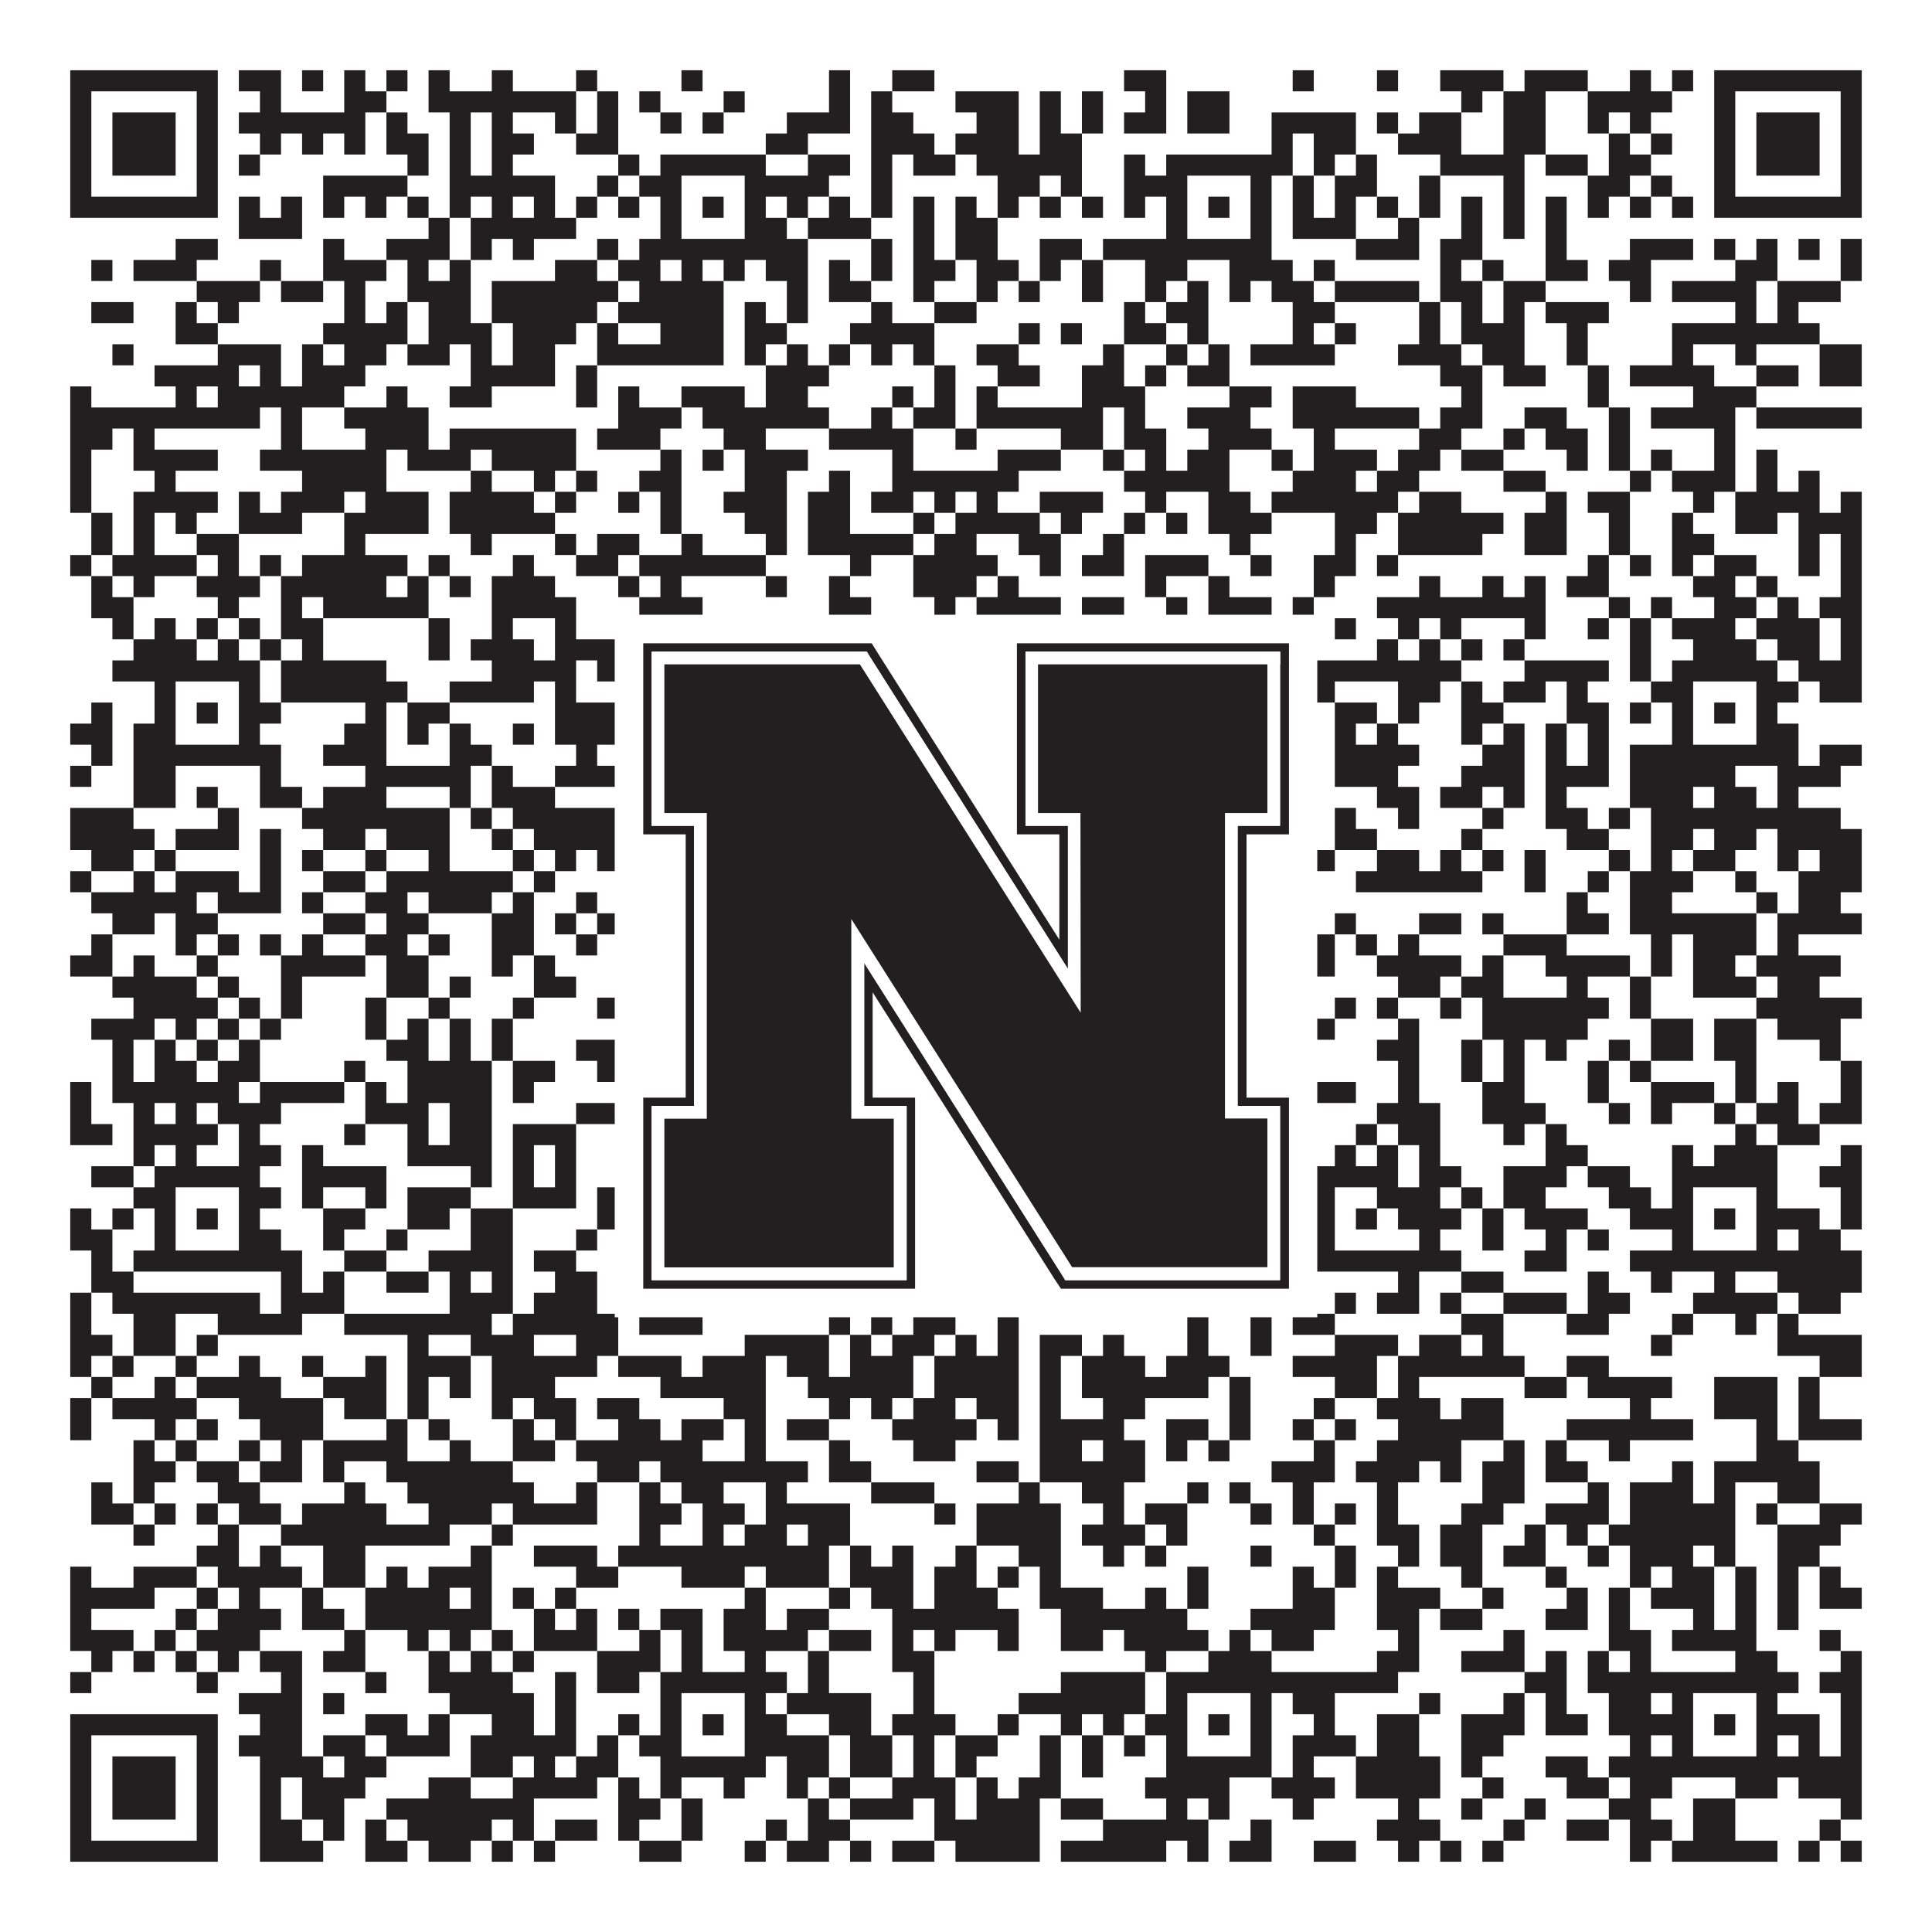
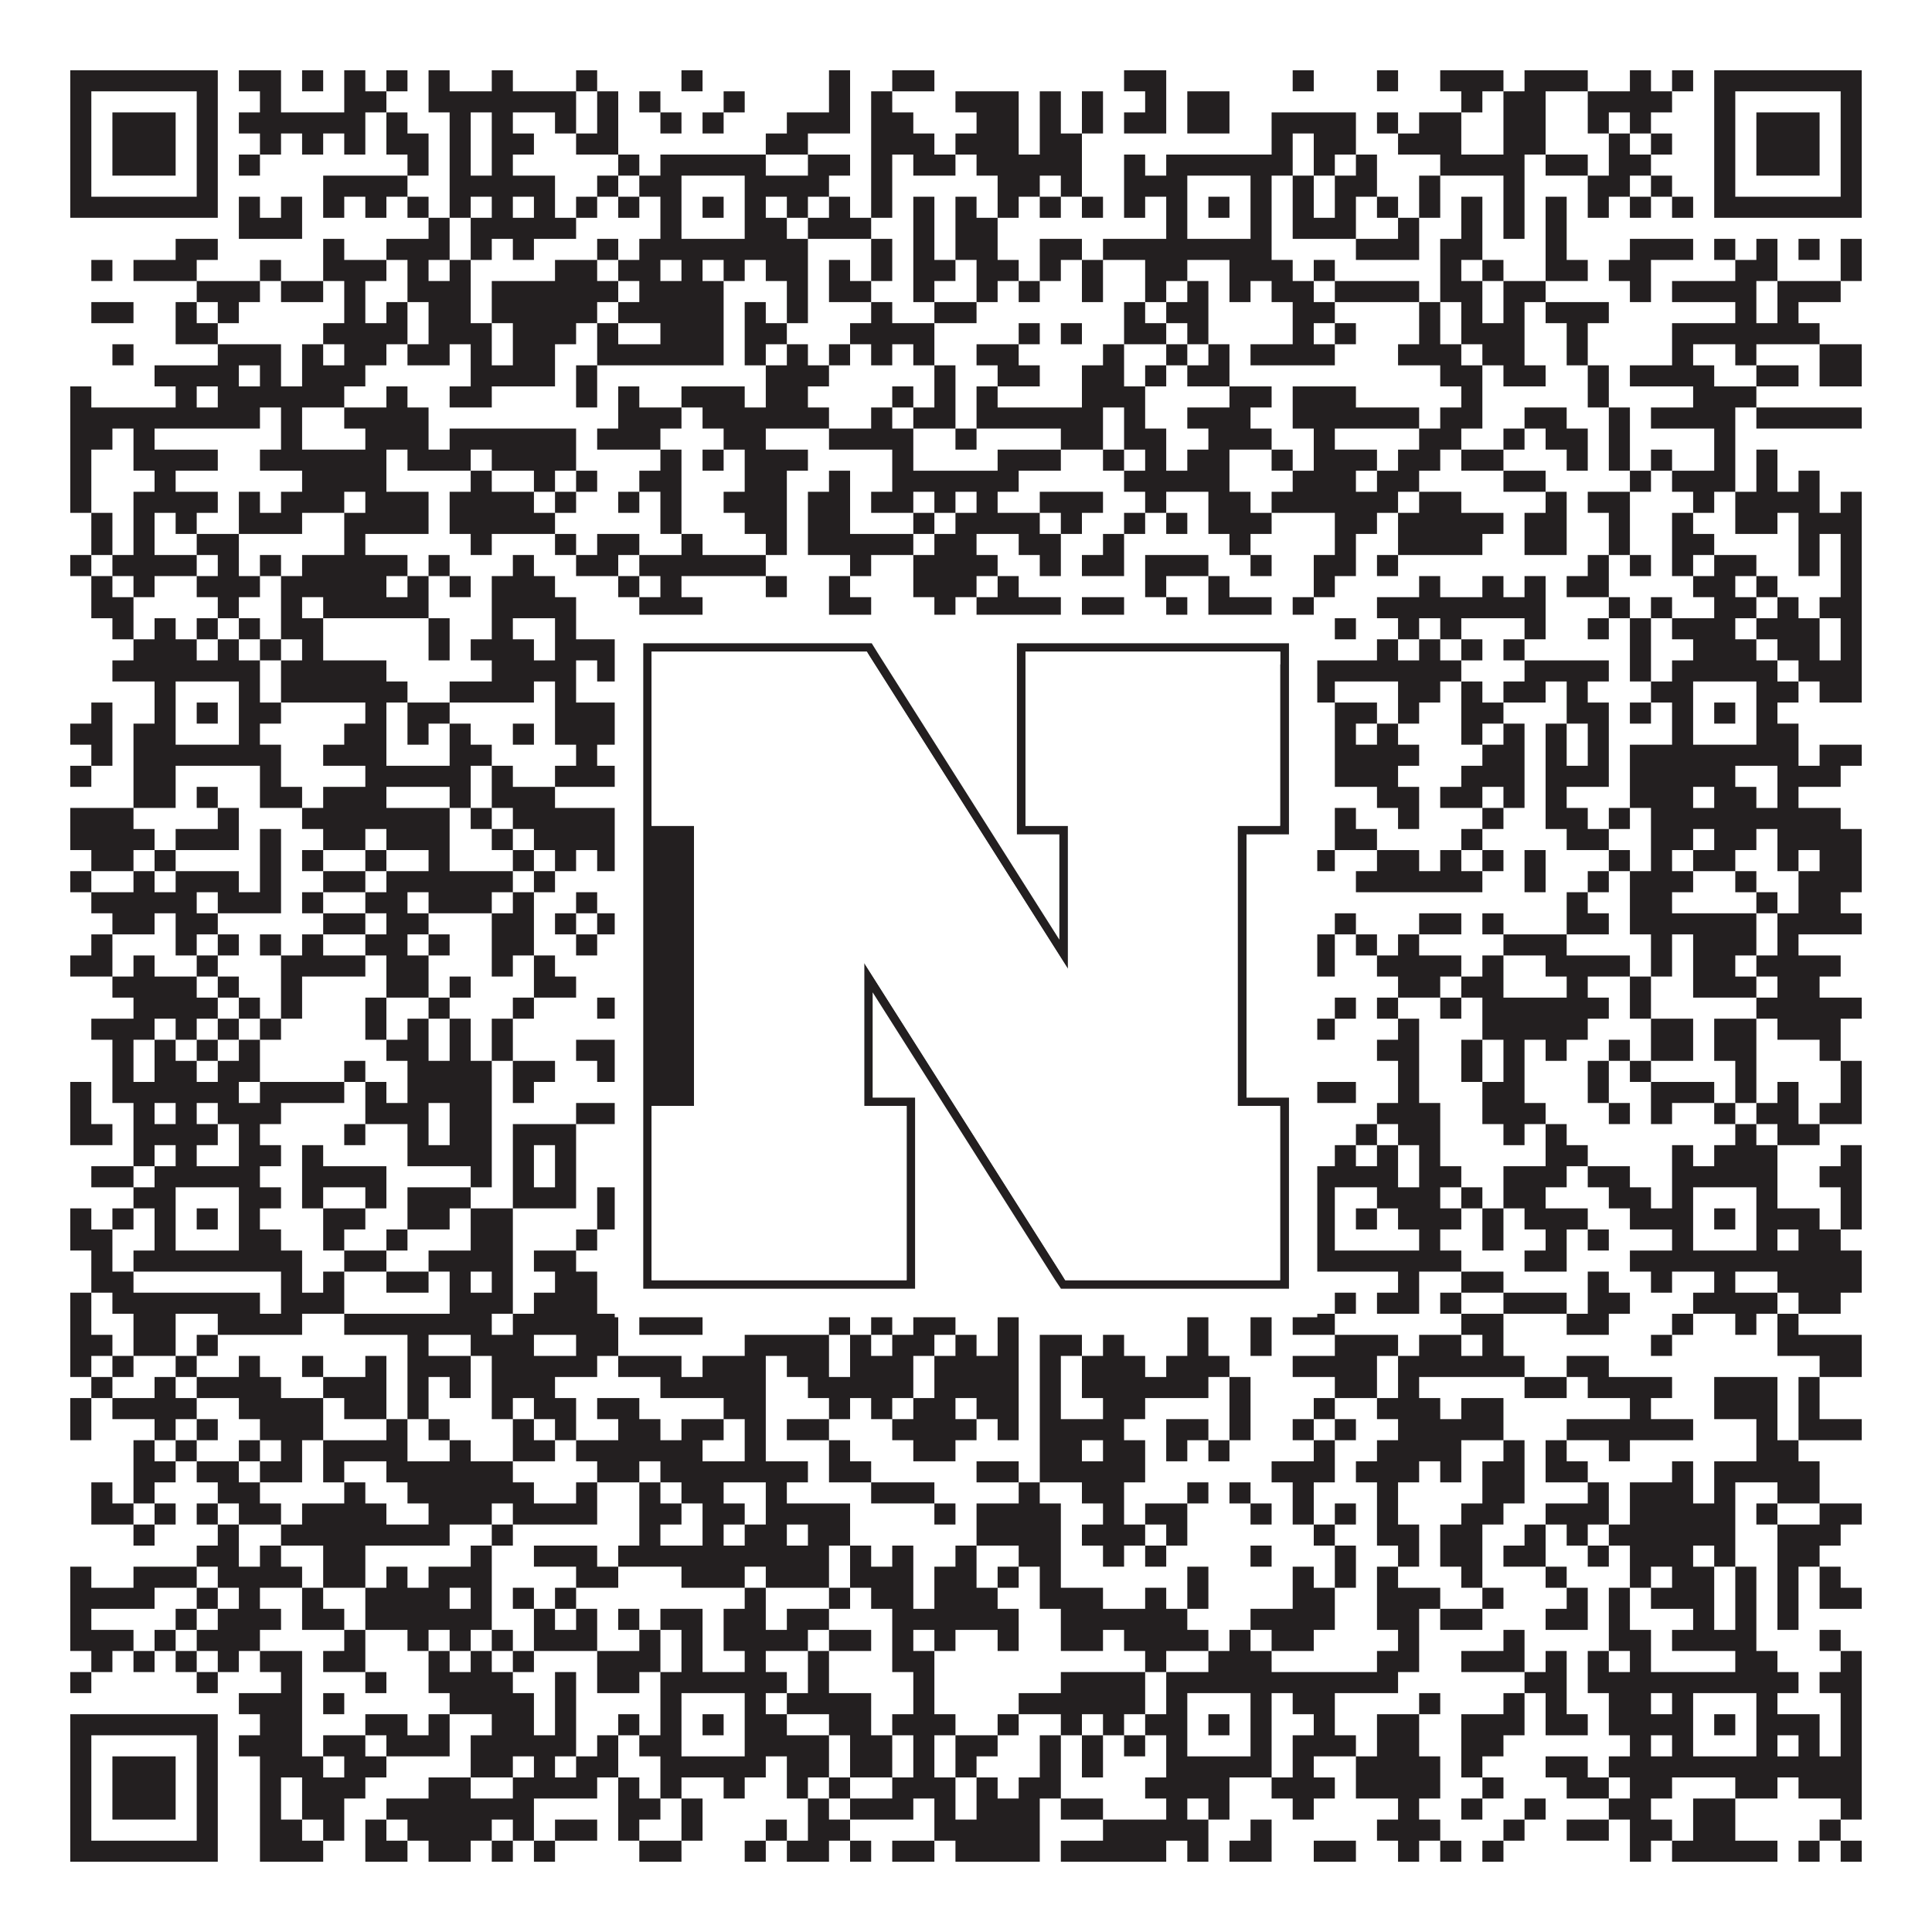
<svg xmlns="http://www.w3.org/2000/svg" version="1.1" width="1100px" height="1100px" viewBox="0 0 1100 1100">
  <rect x="0" y="0" width="1100" height="1100" fill="#ffffff" fill-opacity="1" />
  <path fill="#231f20" fill-opacity="1" d="M40,40L124,40L124,52L40,52ZM136,40L160,40L160,52L136,52ZM172,40L184,40L184,52L172,52ZM196,40L208,40L208,52L196,52ZM220,40L232,40L232,52L220,52ZM244,40L256,40L256,52L244,52ZM280,40L292,40L292,52L280,52ZM328,40L340,40L340,52L328,52ZM388,40L400,40L400,52L388,52ZM472,40L484,40L484,52L472,52ZM508,40L532,40L532,52L508,52ZM640,40L664,40L664,52L640,52ZM736,40L748,40L748,52L736,52ZM784,40L796,40L796,52L784,52ZM820,40L856,40L856,52L820,52ZM868,40L904,40L904,52L868,52ZM928,40L940,40L940,52L928,52ZM952,40L964,40L964,52L952,52ZM976,40L1060,40L1060,52L976,52ZM40,52L52,52L52,64L40,64ZM112,52L124,52L124,64L112,64ZM148,52L160,52L160,64L148,64ZM196,52L220,52L220,64L196,64ZM244,52L328,52L328,64L244,64ZM340,52L352,52L352,64L340,64ZM364,52L376,52L376,64L364,64ZM412,52L424,52L424,64L412,64ZM472,52L484,52L484,64L472,64ZM496,52L508,52L508,64L496,64ZM544,52L580,52L580,64L544,64ZM592,52L604,52L604,64L592,64ZM616,52L628,52L628,64L616,64ZM652,52L664,52L664,64L652,64ZM676,52L700,52L700,64L676,64ZM832,52L844,52L844,64L832,64ZM856,52L880,52L880,64L856,64ZM904,52L952,52L952,64L904,64ZM976,52L988,52L988,64L976,64ZM1048,52L1060,52L1060,64L1048,64ZM40,64L52,64L52,76L40,76ZM64,64L100,64L100,76L64,76ZM112,64L124,64L124,76L112,76ZM136,64L208,64L208,76L136,76ZM220,64L232,64L232,76L220,76ZM256,64L268,64L268,76L256,76ZM280,64L292,64L292,76L280,76ZM316,64L328,64L328,76L316,76ZM340,64L352,64L352,76L340,76ZM376,64L388,64L388,76L376,76ZM400,64L412,64L412,76L400,76ZM448,64L484,64L484,76L448,76ZM496,64L520,64L520,76L496,76ZM556,64L580,64L580,76L556,76ZM592,64L604,64L604,76L592,76ZM616,64L628,64L628,76L616,76ZM640,64L664,64L664,76L640,76ZM676,64L700,64L700,76L676,76ZM724,64L772,64L772,76L724,76ZM784,64L796,64L796,76L784,76ZM808,64L832,64L832,76L808,76ZM856,64L880,64L880,76L856,76ZM904,64L916,64L916,76L904,76ZM928,64L940,64L940,76L928,76ZM976,64L988,64L988,76L976,76ZM1000,64L1036,64L1036,76L1000,76ZM1048,64L1060,64L1060,76L1048,76ZM40,76L52,76L52,88L40,88ZM64,76L100,76L100,88L64,88ZM112,76L124,76L124,88L112,88ZM148,76L160,76L160,88L148,88ZM172,76L184,76L184,88L172,88ZM196,76L208,76L208,88L196,88ZM220,76L244,76L244,88L220,88ZM256,76L268,76L268,88L256,88ZM280,76L304,76L304,88L280,88ZM328,76L352,76L352,88L328,88ZM436,76L460,76L460,88L436,88ZM496,76L532,76L532,88L496,88ZM544,76L580,76L580,88L544,88ZM592,76L616,76L616,88L592,88ZM724,76L736,76L736,88L724,88ZM748,76L772,76L772,88L748,88ZM796,76L832,76L832,88L796,88ZM856,76L880,76L880,88L856,88ZM916,76L928,76L928,88L916,88ZM940,76L952,76L952,88L940,88ZM976,76L988,76L988,88L976,88ZM1000,76L1036,76L1036,88L1000,88ZM1048,76L1060,76L1060,88L1048,88ZM40,88L52,88L52,100L40,100ZM64,88L100,88L100,100L64,100ZM112,88L124,88L124,100L112,100ZM136,88L148,88L148,100L136,100ZM232,88L244,88L244,100L232,100ZM256,88L268,88L268,100L256,100ZM280,88L292,88L292,100L280,100ZM352,88L364,88L364,100L352,100ZM376,88L436,88L436,100L376,100ZM460,88L484,88L484,100L460,100ZM496,88L508,88L508,100L496,100ZM520,88L544,88L544,100L520,100ZM556,88L616,88L616,100L556,100ZM640,88L652,88L652,100L640,100ZM664,88L736,88L736,100L664,100ZM748,88L760,88L760,100L748,100ZM772,88L784,88L784,100L772,100ZM820,88L868,88L868,100L820,100ZM880,88L904,88L904,100L880,100ZM916,88L940,88L940,100L916,100ZM976,88L988,88L988,100L976,100ZM1000,88L1036,88L1036,100L1000,100ZM1048,88L1060,88L1060,100L1048,100ZM40,100L52,100L52,112L40,112ZM112,100L124,100L124,112L112,112ZM184,100L232,100L232,112L184,112ZM256,100L316,100L316,112L256,112ZM340,100L352,100L352,112L340,112ZM364,100L388,100L388,112L364,112ZM424,100L472,100L472,112L424,112ZM496,100L508,100L508,112L496,112ZM568,100L592,100L592,112L568,112ZM604,100L616,100L616,112L604,112ZM640,100L676,100L676,112L640,112ZM712,100L724,100L724,112L712,112ZM736,100L748,100L748,112L736,112ZM760,100L784,100L784,112L760,112ZM808,100L820,100L820,112L808,112ZM856,100L868,100L868,112L856,112ZM904,100L928,100L928,112L904,112ZM940,100L952,100L952,112L940,112ZM976,100L988,100L988,112L976,112ZM1048,100L1060,100L1060,112L1048,112ZM40,112L124,112L124,124L40,124ZM136,112L148,112L148,124L136,124ZM160,112L172,112L172,124L160,124ZM184,112L196,112L196,124L184,124ZM208,112L220,112L220,124L208,124ZM232,112L244,112L244,124L232,124ZM256,112L268,112L268,124L256,124ZM280,112L292,112L292,124L280,124ZM304,112L316,112L316,124L304,124ZM328,112L340,112L340,124L328,124ZM352,112L364,112L364,124L352,124ZM376,112L388,112L388,124L376,124ZM400,112L412,112L412,124L400,124ZM424,112L436,112L436,124L424,124ZM448,112L460,112L460,124L448,124ZM472,112L484,112L484,124L472,124ZM496,112L508,112L508,124L496,124ZM520,112L532,112L532,124L520,124ZM544,112L556,112L556,124L544,124ZM568,112L580,112L580,124L568,124ZM592,112L604,112L604,124L592,124ZM616,112L628,112L628,124L616,124ZM640,112L652,112L652,124L640,124ZM664,112L676,112L676,124L664,124ZM688,112L700,112L700,124L688,124ZM712,112L724,112L724,124L712,124ZM736,112L748,112L748,124L736,124ZM760,112L772,112L772,124L760,124ZM784,112L796,112L796,124L784,124ZM808,112L820,112L820,124L808,124ZM832,112L844,112L844,124L832,124ZM856,112L868,112L868,124L856,124ZM880,112L892,112L892,124L880,124ZM904,112L916,112L916,124L904,124ZM928,112L940,112L940,124L928,124ZM952,112L964,112L964,124L952,124ZM976,112L1060,112L1060,124L976,124ZM136,124L172,124L172,136L136,136ZM244,124L256,124L256,136L244,136ZM268,124L328,124L328,136L268,136ZM376,124L388,124L388,136L376,136ZM424,124L448,124L448,136L424,136ZM460,124L496,124L496,136L460,136ZM520,124L532,124L532,136L520,136ZM544,124L568,124L568,136L544,136ZM664,124L676,124L676,136L664,136ZM712,124L724,124L724,136L712,136ZM736,124L772,124L772,136L736,136ZM796,124L808,124L808,136L796,136ZM832,124L844,124L844,136L832,136ZM856,124L868,124L868,136L856,136ZM880,124L892,124L892,136L880,136ZM100,136L124,136L124,148L100,148ZM184,136L196,136L196,148L184,148ZM220,136L256,136L256,148L220,148ZM268,136L280,136L280,148L268,148ZM292,136L304,136L304,148L292,148ZM340,136L352,136L352,148L340,148ZM364,136L460,136L460,148L364,148ZM496,136L508,136L508,148L496,148ZM520,136L532,136L532,148L520,148ZM544,136L568,136L568,148L544,148ZM592,136L616,136L616,148L592,148ZM628,136L724,136L724,148L628,148ZM772,136L808,136L808,148L772,148ZM820,136L844,136L844,148L820,148ZM880,136L892,136L892,148L880,148ZM928,136L964,136L964,148L928,148ZM976,136L988,136L988,148L976,148ZM1000,136L1012,136L1012,148L1000,148ZM1024,136L1036,136L1036,148L1024,148ZM1048,136L1060,136L1060,148L1048,148ZM52,148L64,148L64,160L52,160ZM76,148L112,148L112,160L76,160ZM148,148L160,148L160,160L148,160ZM184,148L220,148L220,160L184,160ZM232,148L244,148L244,160L232,160ZM256,148L268,148L268,160L256,160ZM316,148L340,148L340,160L316,160ZM352,148L376,148L376,160L352,160ZM388,148L400,148L400,160L388,160ZM412,148L424,148L424,160L412,160ZM436,148L460,148L460,160L436,160ZM472,148L484,148L484,160L472,160ZM496,148L508,148L508,160L496,160ZM520,148L544,148L544,160L520,160ZM556,148L580,148L580,160L556,160ZM592,148L604,148L604,160L592,160ZM616,148L628,148L628,160L616,160ZM652,148L676,148L676,160L652,160ZM700,148L736,148L736,160L700,160ZM748,148L760,148L760,160L748,160ZM820,148L832,148L832,160L820,160ZM844,148L856,148L856,160L844,160ZM880,148L904,148L904,160L880,160ZM916,148L940,148L940,160L916,160ZM988,148L1012,148L1012,160L988,160ZM1048,148L1060,148L1060,160L1048,160ZM112,160L148,160L148,172L112,172ZM160,160L184,160L184,172L160,172ZM196,160L208,160L208,172L196,172ZM232,160L268,160L268,172L232,172ZM280,160L352,160L352,172L280,172ZM364,160L412,160L412,172L364,172ZM448,160L460,160L460,172L448,172ZM472,160L496,160L496,172L472,172ZM520,160L532,160L532,172L520,172ZM556,160L568,160L568,172L556,172ZM580,160L592,160L592,172L580,172ZM616,160L628,160L628,172L616,172ZM652,160L664,160L664,172L652,172ZM676,160L688,160L688,172L676,172ZM700,160L712,160L712,172L700,172ZM724,160L748,160L748,172L724,172ZM760,160L808,160L808,172L760,172ZM820,160L844,160L844,172L820,172ZM856,160L880,160L880,172L856,172ZM928,160L940,160L940,172L928,172ZM952,160L1000,160L1000,172L952,172ZM1012,160L1048,160L1048,172L1012,172ZM52,172L76,172L76,184L52,184ZM100,172L112,172L112,184L100,184ZM124,172L136,172L136,184L124,184ZM196,172L208,172L208,184L196,184ZM220,172L232,172L232,184L220,184ZM244,172L268,172L268,184L244,184ZM280,172L340,172L340,184L280,184ZM352,172L412,172L412,184L352,184ZM424,172L436,172L436,184L424,184ZM448,172L460,172L460,184L448,184ZM496,172L508,172L508,184L496,184ZM532,172L556,172L556,184L532,184ZM640,172L652,172L652,184L640,184ZM664,172L688,172L688,184L664,184ZM736,172L760,172L760,184L736,184ZM808,172L820,172L820,184L808,184ZM832,172L844,172L844,184L832,184ZM856,172L868,172L868,184L856,184ZM880,172L916,172L916,184L880,184ZM988,172L1000,172L1000,184L988,184ZM1012,172L1024,172L1024,184L1012,184ZM100,184L124,184L124,196L100,196ZM184,184L232,184L232,196L184,196ZM244,184L280,184L280,196L244,196ZM292,184L328,184L328,196L292,196ZM340,184L352,184L352,196L340,196ZM376,184L412,184L412,196L376,196ZM424,184L448,184L448,196L424,196ZM484,184L532,184L532,196L484,196ZM580,184L592,184L592,196L580,196ZM604,184L616,184L616,196L604,196ZM640,184L664,184L664,196L640,196ZM676,184L688,184L688,196L676,196ZM736,184L748,184L748,196L736,196ZM760,184L772,184L772,196L760,196ZM808,184L820,184L820,196L808,196ZM832,184L868,184L868,196L832,196ZM892,184L904,184L904,196L892,196ZM952,184L1036,184L1036,196L952,196ZM64,196L76,196L76,208L64,208ZM124,196L160,196L160,208L124,208ZM172,196L184,196L184,208L172,208ZM196,196L220,196L220,208L196,208ZM232,196L256,196L256,208L232,208ZM268,196L280,196L280,208L268,208ZM292,196L316,196L316,208L292,208ZM340,196L412,196L412,208L340,208ZM424,196L436,196L436,208L424,208ZM448,196L460,196L460,208L448,208ZM472,196L484,196L484,208L472,208ZM496,196L508,196L508,208L496,208ZM520,196L532,196L532,208L520,208ZM556,196L580,196L580,208L556,208ZM628,196L640,196L640,208L628,208ZM664,196L676,196L676,208L664,208ZM688,196L700,196L700,208L688,208ZM712,196L760,196L760,208L712,208ZM796,196L832,196L832,208L796,208ZM844,196L868,196L868,208L844,208ZM892,196L904,196L904,208L892,208ZM952,196L964,196L964,208L952,208ZM988,196L1000,196L1000,208L988,208ZM1036,196L1060,196L1060,208L1036,208ZM88,208L136,208L136,220L88,220ZM148,208L160,208L160,220L148,220ZM172,208L208,208L208,220L172,220ZM268,208L316,208L316,220L268,220ZM328,208L340,208L340,220L328,220ZM436,208L472,208L472,220L436,220ZM532,208L544,208L544,220L532,220ZM568,208L592,208L592,220L568,220ZM616,208L640,208L640,220L616,220ZM652,208L664,208L664,220L652,220ZM676,208L700,208L700,220L676,220ZM820,208L844,208L844,220L820,220ZM856,208L880,208L880,220L856,220ZM904,208L916,208L916,220L904,220ZM928,208L976,208L976,220L928,220ZM1000,208L1024,208L1024,220L1000,220ZM1036,208L1060,208L1060,220L1036,220ZM40,220L52,220L52,232L40,232ZM100,220L112,220L112,232L100,232ZM124,220L196,220L196,232L124,232ZM220,220L232,220L232,232L220,232ZM256,220L280,220L280,232L256,232ZM328,220L340,220L340,232L328,232ZM352,220L364,220L364,232L352,232ZM388,220L424,220L424,232L388,232ZM436,220L460,220L460,232L436,232ZM508,220L520,220L520,232L508,232ZM532,220L544,220L544,232L532,232ZM556,220L568,220L568,232L556,232ZM616,220L652,220L652,232L616,232ZM700,220L724,220L724,232L700,232ZM736,220L772,220L772,232L736,232ZM832,220L844,220L844,232L832,232ZM904,220L916,220L916,232L904,232ZM964,220L1000,220L1000,232L964,232ZM40,232L148,232L148,244L40,244ZM160,232L172,232L172,244L160,244ZM196,232L244,232L244,244L196,244ZM352,232L388,232L388,244L352,244ZM400,232L472,232L472,244L400,244ZM496,232L508,232L508,244L496,244ZM520,232L544,232L544,244L520,244ZM556,232L628,232L628,244L556,244ZM640,232L652,232L652,244L640,244ZM676,232L712,232L712,244L676,244ZM736,232L808,232L808,244L736,244ZM820,232L844,232L844,244L820,244ZM868,232L892,232L892,244L868,244ZM916,232L928,232L928,244L916,244ZM940,232L988,232L988,244L940,244ZM1000,232L1060,232L1060,244L1000,244ZM40,244L64,244L64,256L40,256ZM76,244L88,244L88,256L76,256ZM160,244L172,244L172,256L160,256ZM208,244L244,244L244,256L208,256ZM256,244L328,244L328,256L256,256ZM340,244L376,244L376,256L340,256ZM412,244L436,244L436,256L412,256ZM472,244L520,244L520,256L472,256ZM544,244L556,244L556,256L544,256ZM604,244L628,244L628,256L604,256ZM640,244L664,244L664,256L640,256ZM688,244L724,244L724,256L688,256ZM748,244L760,244L760,256L748,256ZM808,244L832,244L832,256L808,256ZM856,244L868,244L868,256L856,256ZM880,244L904,244L904,256L880,256ZM916,244L928,244L928,256L916,256ZM976,244L988,244L988,256L976,256ZM40,256L52,256L52,268L40,268ZM76,256L124,256L124,268L76,268ZM148,256L220,256L220,268L148,268ZM232,256L268,256L268,268L232,268ZM280,256L328,256L328,268L280,268ZM376,256L388,256L388,268L376,268ZM400,256L412,256L412,268L400,268ZM424,256L460,256L460,268L424,268ZM508,256L520,256L520,268L508,268ZM568,256L604,256L604,268L568,268ZM628,256L640,256L640,268L628,268ZM652,256L664,256L664,268L652,268ZM676,256L700,256L700,268L676,268ZM724,256L736,256L736,268L724,268ZM748,256L784,256L784,268L748,268ZM796,256L820,256L820,268L796,268ZM832,256L856,256L856,268L832,268ZM892,256L904,256L904,268L892,268ZM916,256L928,256L928,268L916,268ZM940,256L952,256L952,268L940,268ZM976,256L988,256L988,268L976,268ZM1000,256L1012,256L1012,268L1000,268ZM40,268L52,268L52,280L40,280ZM88,268L100,268L100,280L88,280ZM172,268L220,268L220,280L172,280ZM268,268L280,268L280,280L268,280ZM304,268L316,268L316,280L304,280ZM328,268L340,268L340,280L328,280ZM364,268L388,268L388,280L364,280ZM424,268L448,268L448,280L424,280ZM472,268L484,268L484,280L472,280ZM508,268L580,268L580,280L508,280ZM640,268L700,268L700,280L640,280ZM736,268L772,268L772,280L736,280ZM784,268L808,268L808,280L784,280ZM856,268L880,268L880,280L856,280ZM928,268L940,268L940,280L928,280ZM952,268L988,268L988,280L952,280ZM1000,268L1012,268L1012,280L1000,280ZM1024,268L1036,268L1036,280L1024,280ZM40,280L52,280L52,292L40,292ZM76,280L124,280L124,292L76,292ZM136,280L148,280L148,292L136,292ZM160,280L196,280L196,292L160,292ZM208,280L244,280L244,292L208,292ZM256,280L304,280L304,292L256,292ZM316,280L328,280L328,292L316,292ZM352,280L364,280L364,292L352,292ZM376,280L388,280L388,292L376,292ZM412,280L448,280L448,292L412,292ZM460,280L484,280L484,292L460,292ZM496,280L520,280L520,292L496,292ZM532,280L544,280L544,292L532,292ZM556,280L568,280L568,292L556,292ZM592,280L628,280L628,292L592,292ZM652,280L664,280L664,292L652,292ZM688,280L712,280L712,292L688,292ZM724,280L796,280L796,292L724,292ZM808,280L832,280L832,292L808,292ZM880,280L892,280L892,292L880,292ZM904,280L928,280L928,292L904,292ZM964,280L976,280L976,292L964,292ZM988,280L1036,280L1036,292L988,292ZM1048,280L1060,280L1060,292L1048,292ZM52,292L64,292L64,304L52,304ZM76,292L88,292L88,304L76,304ZM100,292L112,292L112,304L100,304ZM136,292L172,292L172,304L136,304ZM196,292L244,292L244,304L196,304ZM256,292L316,292L316,304L256,304ZM376,292L388,292L388,304L376,304ZM424,292L448,292L448,304L424,304ZM460,292L484,292L484,304L460,304ZM520,292L532,292L532,304L520,304ZM544,292L592,292L592,304L544,304ZM604,292L616,292L616,304L604,304ZM640,292L652,292L652,304L640,304ZM664,292L676,292L676,304L664,304ZM688,292L724,292L724,304L688,304ZM760,292L784,292L784,304L760,304ZM796,292L856,292L856,304L796,304ZM868,292L892,292L892,304L868,304ZM916,292L928,292L928,304L916,304ZM952,292L964,292L964,304L952,304ZM988,292L1012,292L1012,304L988,304ZM1024,292L1060,292L1060,304L1024,304ZM52,304L64,304L64,316L52,316ZM76,304L88,304L88,316L76,316ZM112,304L136,304L136,316L112,316ZM196,304L208,304L208,316L196,316ZM268,304L280,304L280,316L268,316ZM316,304L328,304L328,316L316,316ZM340,304L364,304L364,316L340,316ZM388,304L400,304L400,316L388,316ZM436,304L448,304L448,316L436,316ZM460,304L520,304L520,316L460,316ZM532,304L556,304L556,316L532,316ZM580,304L604,304L604,316L580,316ZM628,304L640,304L640,316L628,316ZM700,304L712,304L712,316L700,316ZM760,304L772,304L772,316L760,316ZM796,304L844,304L844,316L796,316ZM868,304L892,304L892,316L868,316ZM916,304L928,304L928,316L916,316ZM952,304L976,304L976,316L952,316ZM1024,304L1036,304L1036,316L1024,316ZM1048,304L1060,304L1060,316L1048,316ZM40,316L52,316L52,328L40,328ZM64,316L112,316L112,328L64,328ZM124,316L136,316L136,328L124,328ZM148,316L160,316L160,328L148,328ZM172,316L232,316L232,328L172,328ZM244,316L256,316L256,328L244,328ZM292,316L304,316L304,328L292,328ZM328,316L352,316L352,328L328,328ZM364,316L436,316L436,328L364,328ZM484,316L496,316L496,328L484,328ZM520,316L568,316L568,328L520,328ZM592,316L604,316L604,328L592,328ZM616,316L640,316L640,328L616,328ZM652,316L688,316L688,328L652,328ZM712,316L724,316L724,328L712,328ZM748,316L772,316L772,328L748,328ZM784,316L796,316L796,328L784,328ZM904,316L916,316L916,328L904,328ZM928,316L940,316L940,328L928,328ZM952,316L964,316L964,328L952,328ZM976,316L1000,316L1000,328L976,328ZM1024,316L1036,316L1036,328L1024,328ZM1048,316L1060,316L1060,328L1048,328ZM52,328L64,328L64,340L52,340ZM76,328L88,328L88,340L76,340ZM112,328L148,328L148,340L112,340ZM160,328L220,328L220,340L160,340ZM232,328L244,328L244,340L232,340ZM256,328L268,328L268,340L256,340ZM280,328L316,328L316,340L280,340ZM352,328L364,328L364,340L352,340ZM376,328L388,328L388,340L376,340ZM436,328L448,328L448,340L436,340ZM472,328L484,328L484,340L472,340ZM520,328L556,328L556,340L520,340ZM568,328L580,328L580,340L568,340ZM652,328L664,328L664,340L652,340ZM688,328L700,328L700,340L688,340ZM748,328L760,328L760,340L748,340ZM808,328L820,328L820,340L808,340ZM844,328L856,328L856,340L844,340ZM868,328L880,328L880,340L868,340ZM892,328L916,328L916,340L892,340ZM964,328L988,328L988,340L964,340ZM1000,328L1012,328L1012,340L1000,340ZM1048,328L1060,328L1060,340L1048,340ZM52,340L76,340L76,352L52,352ZM124,340L136,340L136,352L124,352ZM160,340L172,340L172,352L160,352ZM184,340L244,340L244,352L184,352ZM280,340L328,340L328,352L280,352ZM364,340L400,340L400,352L364,352ZM472,340L496,340L496,352L472,352ZM532,340L544,340L544,352L532,352ZM556,340L604,340L604,352L556,352ZM616,340L640,340L640,352L616,352ZM664,340L676,340L676,352L664,352ZM688,340L724,340L724,352L688,352ZM736,340L748,340L748,352L736,352ZM784,340L880,340L880,352L784,352ZM916,340L928,340L928,352L916,352ZM940,340L952,340L952,352L940,352ZM976,340L1000,340L1000,352L976,352ZM1012,340L1024,340L1024,352L1012,352ZM1036,340L1060,340L1060,352L1036,352ZM64,352L76,352L76,364L64,364ZM88,352L100,352L100,364L88,364ZM112,352L124,352L124,364L112,364ZM136,352L148,352L148,364L136,364ZM160,352L184,352L184,364L160,364ZM244,352L256,352L256,364L244,364ZM280,352L292,352L292,364L280,364ZM316,352L328,352L328,364L316,364ZM376,352L400,352L400,364L376,364ZM412,352L424,352L424,364L412,364ZM436,352L472,352L472,364L436,364ZM496,352L508,352L508,364L496,364ZM556,352L568,352L568,364L556,364ZM592,352L616,352L616,364L592,364ZM640,352L652,352L652,364L640,364ZM664,352L688,352L688,364L664,364ZM700,352L748,352L748,364L700,364ZM760,352L772,352L772,364L760,364ZM796,352L808,352L808,364L796,364ZM820,352L832,352L832,364L820,364ZM868,352L880,352L880,364L868,364ZM904,352L916,352L916,364L904,364ZM928,352L940,352L940,364L928,364ZM952,352L988,352L988,364L952,364ZM1000,352L1036,352L1036,364L1000,364ZM1048,352L1060,352L1060,364L1048,364ZM76,364L112,364L112,376L76,376ZM124,364L136,364L136,376L124,376ZM148,364L160,364L160,376L148,376ZM172,364L184,364L184,376L172,376ZM244,364L256,364L256,376L244,376ZM268,364L304,364L304,376L268,376ZM316,364L364,364L364,376L316,376ZM376,364L388,364L388,376L376,376ZM412,364L424,364L424,376L412,376ZM436,364L448,364L448,376L436,376ZM460,364L472,364L472,376L460,376ZM508,364L544,364L544,376L508,376ZM556,364L580,364L580,376L556,376ZM604,364L640,364L640,376L604,376ZM652,364L688,364L688,376L652,376ZM700,364L712,364L712,376L700,376ZM736,364L748,364L748,376L736,376ZM784,364L796,364L796,376L784,376ZM808,364L820,364L820,376L808,376ZM832,364L844,364L844,376L832,376ZM856,364L868,364L868,376L856,376ZM928,364L940,364L940,376L928,376ZM964,364L1000,364L1000,376L964,376ZM1012,364L1036,364L1036,376L1012,376ZM1048,364L1060,364L1060,376L1048,376ZM64,376L148,376L148,388L64,388ZM160,376L220,376L220,388L160,388ZM280,376L328,376L328,388L280,388ZM340,376L352,376L352,388L340,388ZM364,376L436,376L436,388L364,388ZM448,376L484,376L484,388L448,388ZM496,376L508,376L508,388L496,388ZM520,376L532,376L532,388L520,388ZM592,376L604,376L604,388L592,388ZM628,376L652,376L652,388L628,388ZM664,376L832,376L832,388L664,388ZM868,376L916,376L916,388L868,388ZM928,376L940,376L940,388L928,388ZM952,376L1012,376L1012,388L952,388ZM1024,376L1060,376L1060,388L1024,388ZM88,388L100,388L100,400L88,400ZM136,388L148,388L148,400L136,400ZM160,388L232,388L232,400L160,400ZM256,388L304,388L304,400L256,400ZM316,388L328,388L328,400L316,400ZM352,388L364,388L364,400L352,400ZM376,388L388,388L388,400L376,400ZM424,388L436,388L436,400L424,400ZM472,388L484,388L484,400L472,400ZM496,388L508,388L508,400L496,400ZM544,388L556,388L556,400L544,400ZM580,388L604,388L604,400L580,400ZM652,388L676,388L676,400L652,400ZM712,388L724,388L724,400L712,400ZM748,388L760,388L760,400L748,400ZM796,388L820,388L820,400L796,400ZM832,388L844,388L844,400L832,400ZM856,388L880,388L880,400L856,400ZM892,388L904,388L904,400L892,400ZM940,388L964,388L964,400L940,400ZM1000,388L1024,388L1024,400L1000,400ZM1036,388L1060,388L1060,400L1036,400ZM52,400L64,400L64,412L52,412ZM88,400L100,400L100,412L88,412ZM112,400L124,400L124,412L112,412ZM136,400L160,400L160,412L136,412ZM208,400L220,400L220,412L208,412ZM232,400L256,400L256,412L232,412ZM316,400L388,400L388,412L316,412ZM400,400L412,400L412,412L400,412ZM424,400L436,400L436,412L424,412ZM448,400L472,400L472,412L448,412ZM484,400L508,400L508,412L484,412ZM532,400L556,400L556,412L532,412ZM580,400L592,400L592,412L580,412ZM616,400L628,400L628,412L616,412ZM640,400L652,400L652,412L640,412ZM664,400L676,400L676,412L664,412ZM688,400L700,400L700,412L688,412ZM712,400L736,400L736,412L712,412ZM760,400L784,400L784,412L760,412ZM796,400L808,400L808,412L796,412ZM832,400L856,400L856,412L832,412ZM892,400L916,400L916,412L892,412ZM928,400L940,400L940,412L928,412ZM952,400L964,400L964,412L952,412ZM976,400L988,400L988,412L976,412ZM1000,400L1012,400L1012,412L1000,412ZM40,412L64,412L64,424L40,424ZM76,412L100,412L100,424L76,424ZM136,412L148,412L148,424L136,424ZM196,412L220,412L220,424L196,424ZM232,412L244,412L244,424L232,424ZM256,412L268,412L268,424L256,424ZM292,412L304,412L304,424L292,424ZM316,412L352,412L352,424L316,424ZM364,412L388,412L388,424L364,424ZM424,412L448,412L448,424L424,424ZM472,412L520,412L520,424L472,424ZM544,412L556,412L556,424L544,424ZM568,412L580,412L580,424L568,424ZM592,412L604,412L604,424L592,424ZM640,412L676,412L676,424L640,424ZM712,412L724,412L724,424L712,424ZM760,412L772,412L772,424L760,424ZM784,412L796,412L796,424L784,424ZM832,412L844,412L844,424L832,424ZM856,412L868,412L868,424L856,424ZM880,412L892,412L892,424L880,424ZM904,412L916,412L916,424L904,424ZM952,412L964,412L964,424L952,424ZM1000,412L1024,412L1024,424L1000,424ZM52,424L64,424L64,436L52,436ZM76,424L160,424L160,436L76,436ZM184,424L220,424L220,436L184,436ZM256,424L280,424L280,436L256,436ZM328,424L340,424L340,436L328,436ZM376,424L448,424L448,436L376,436ZM460,424L484,424L484,436L460,436ZM520,424L532,424L532,436L520,436ZM544,424L556,424L556,436L544,436ZM568,424L592,424L592,436L568,436ZM604,424L724,424L724,436L604,436ZM736,424L748,424L748,436L736,436ZM760,424L808,424L808,436L760,436ZM844,424L868,424L868,436L844,436ZM880,424L892,424L892,436L880,436ZM904,424L916,424L916,436L904,436ZM928,424L1024,424L1024,436L928,436ZM1036,424L1060,424L1060,436L1036,436ZM40,436L52,436L52,448L40,448ZM76,436L100,436L100,448L76,448ZM148,436L160,436L160,448L148,448ZM208,436L268,436L268,448L208,448ZM280,436L292,436L292,448L280,448ZM316,436L364,436L364,448L316,448ZM376,436L400,436L400,448L376,448ZM412,436L436,436L436,448L412,448ZM472,436L496,436L496,448L472,448ZM508,436L520,436L520,448L508,448ZM532,436L544,436L544,448L532,448ZM556,436L568,436L568,448L556,448ZM580,436L604,436L604,448L580,448ZM616,436L652,436L652,448L616,448ZM664,436L676,436L676,448L664,448ZM688,436L724,436L724,448L688,448ZM736,436L748,436L748,448L736,448ZM760,436L796,436L796,448L760,448ZM832,436L868,436L868,448L832,448ZM880,436L916,436L916,448L880,448ZM928,436L988,436L988,448L928,448ZM1012,436L1048,436L1048,448L1012,448ZM76,448L100,448L100,460L76,460ZM112,448L124,448L124,460L112,460ZM148,448L172,448L172,460L148,460ZM184,448L220,448L220,460L184,460ZM256,448L268,448L268,460L256,460ZM280,448L316,448L316,460L280,460ZM388,448L400,448L400,460L388,460ZM424,448L436,448L436,460L424,460ZM448,448L484,448L484,460L448,460ZM508,448L520,448L520,460L508,460ZM532,448L556,448L556,460L532,460ZM592,448L604,448L604,460L592,460ZM628,448L640,448L640,460L628,460ZM664,448L688,448L688,460L664,460ZM712,448L724,448L724,460L712,460ZM736,448L748,448L748,460L736,460ZM784,448L808,448L808,460L784,460ZM820,448L844,448L844,460L820,460ZM856,448L868,448L868,460L856,460ZM880,448L892,448L892,460L880,460ZM928,448L964,448L964,460L928,460ZM976,448L1000,448L1000,460L976,460ZM1012,448L1024,448L1024,460L1012,460ZM40,460L76,460L76,472L40,472ZM124,460L136,460L136,472L124,472ZM172,460L256,460L256,472L172,472ZM268,460L280,460L280,472L268,472ZM292,460L364,460L364,472L292,472ZM376,460L388,460L388,472L376,472ZM400,460L412,460L412,472L400,472ZM448,460L496,460L496,472L448,472ZM508,460L556,460L556,472L508,472ZM580,460L604,460L604,472L580,472ZM628,460L652,460L652,472L628,472ZM676,460L700,460L700,472L676,472ZM712,460L724,460L724,472L712,472ZM760,460L772,460L772,472L760,472ZM796,460L808,460L808,472L796,472ZM844,460L856,460L856,472L844,472ZM880,460L904,460L904,472L880,472ZM916,460L928,460L928,472L916,472ZM940,460L1048,460L1048,472L940,472ZM40,472L88,472L88,484L40,484ZM100,472L136,472L136,484L100,484ZM148,472L160,472L160,484L148,484ZM184,472L208,472L208,484L184,484ZM220,472L256,472L256,484L220,484ZM280,472L292,472L292,484L280,484ZM304,472L352,472L352,484L304,484ZM400,472L412,472L412,484L400,484ZM436,472L460,472L460,484L436,484ZM472,472L484,472L484,484L472,484ZM532,472L556,472L556,484L532,484ZM592,472L604,472L604,484L592,484ZM616,472L640,472L640,484L616,484ZM688,472L700,472L700,484L688,484ZM760,472L784,472L784,484L760,484ZM832,472L844,472L844,484L832,484ZM892,472L916,472L916,484L892,484ZM940,472L964,472L964,484L940,484ZM976,472L1000,472L1000,484L976,484ZM1012,472L1060,472L1060,484L1012,484ZM52,484L76,484L76,496L52,496ZM88,484L100,484L100,496L88,496ZM148,484L160,484L160,496L148,496ZM172,484L184,484L184,496L172,496ZM208,484L220,484L220,496L208,496ZM244,484L256,484L256,496L244,496ZM292,484L304,484L304,496L292,496ZM316,484L328,484L328,496L316,496ZM340,484L352,484L352,496L340,496ZM364,484L400,484L400,496L364,496ZM412,484L424,484L424,496L412,496ZM460,484L472,484L472,496L460,496ZM496,484L508,484L508,496L496,496ZM520,484L532,484L532,496L520,496ZM544,484L616,484L616,496L544,496ZM700,484L712,484L712,496L700,496ZM724,484L736,484L736,496L724,496ZM748,484L760,484L760,496L748,496ZM784,484L808,484L808,496L784,496ZM820,484L832,484L832,496L820,496ZM844,484L856,484L856,496L844,496ZM868,484L880,484L880,496L868,496ZM916,484L928,484L928,496L916,496ZM940,484L952,484L952,496L940,496ZM964,484L988,484L988,496L964,496ZM1012,484L1024,484L1024,496L1012,496ZM1036,484L1060,484L1060,496L1036,496ZM40,496L52,496L52,508L40,508ZM76,496L88,496L88,508L76,508ZM100,496L136,496L136,508L100,508ZM148,496L160,496L160,508L148,508ZM184,496L208,496L208,508L184,508ZM220,496L292,496L292,508L220,508ZM304,496L316,496L316,508L304,508ZM352,496L388,496L388,508L352,508ZM472,496L484,496L484,508L472,508ZM544,496L556,496L556,508L544,508ZM568,496L580,496L580,508L568,508ZM592,496L604,496L604,508L592,508ZM652,496L664,496L664,508L652,508ZM688,496L712,496L712,508L688,508ZM724,496L748,496L748,508L724,508ZM772,496L844,496L844,508L772,508ZM868,496L880,496L880,508L868,508ZM904,496L916,496L916,508L904,508ZM928,496L964,496L964,508L928,508ZM988,496L1000,496L1000,508L988,508ZM1024,496L1060,496L1060,508L1024,508ZM52,508L112,508L112,520L52,520ZM124,508L160,508L160,520L124,520ZM172,508L184,508L184,520L172,520ZM208,508L232,508L232,520L208,520ZM244,508L280,508L280,520L244,520ZM292,508L304,508L304,520L292,520ZM328,508L340,508L340,520L328,520ZM364,508L376,508L376,520L364,520ZM388,508L424,508L424,520L388,520ZM448,508L460,508L460,520L448,520ZM472,508L496,508L496,520L472,520ZM508,508L568,508L568,520L508,520ZM604,508L640,508L640,520L604,520ZM652,508L664,508L664,520L652,520ZM700,508L724,508L724,520L700,520ZM892,508L904,508L904,520L892,520ZM928,508L952,508L952,520L928,520ZM1000,508L1012,508L1012,520L1000,520ZM1024,508L1048,508L1048,520L1024,520ZM64,520L88,520L88,532L64,532ZM100,520L124,520L124,532L100,532ZM184,520L208,520L208,532L184,532ZM220,520L244,520L244,532L220,532ZM280,520L304,520L304,532L280,532ZM316,520L328,520L328,532L316,532ZM340,520L376,520L376,532L340,532ZM424,520L448,520L448,532L424,532ZM496,520L508,520L508,532L496,532ZM544,520L580,520L580,532L544,532ZM592,520L604,520L604,532L592,532ZM628,520L640,520L640,532L628,532ZM652,520L676,520L676,532L652,532ZM688,520L700,520L700,532L688,532ZM736,520L748,520L748,532L736,532ZM760,520L772,520L772,532L760,532ZM808,520L832,520L832,532L808,532ZM844,520L856,520L856,532L844,532ZM892,520L916,520L916,532L892,532ZM928,520L1000,520L1000,532L928,532ZM1012,520L1060,520L1060,532L1012,532ZM52,532L64,532L64,544L52,544ZM100,532L112,532L112,544L100,544ZM124,532L136,532L136,544L124,544ZM148,532L160,532L160,544L148,544ZM172,532L184,532L184,544L172,544ZM208,532L232,532L232,544L208,544ZM244,532L256,532L256,544L244,544ZM280,532L304,532L304,544L280,544ZM328,532L340,532L340,544L328,544ZM376,532L388,532L388,544L376,544ZM412,532L436,532L436,544L412,544ZM448,532L460,532L460,544L448,544ZM484,532L496,532L496,544L484,544ZM508,532L532,532L532,544L508,544ZM544,532L568,532L568,544L544,544ZM580,532L628,532L628,544L580,544ZM640,532L652,532L652,544L640,544ZM664,532L688,532L688,544L664,544ZM712,532L724,532L724,544L712,544ZM736,532L760,532L760,544L736,544ZM772,532L784,532L784,544L772,544ZM796,532L808,532L808,544L796,544ZM856,532L892,532L892,544L856,544ZM940,532L952,532L952,544L940,544ZM964,532L1000,532L1000,544L964,544ZM1012,532L1024,532L1024,544L1012,544ZM40,544L64,544L64,556L40,556ZM76,544L88,544L88,556L76,556ZM112,544L124,544L124,556L112,556ZM160,544L208,544L208,556L160,556ZM220,544L244,544L244,556L220,556ZM280,544L292,544L292,556L280,556ZM304,544L316,544L316,556L304,556ZM352,544L364,544L364,556L352,556ZM472,544L484,544L484,556L472,556ZM496,544L508,544L508,556L496,556ZM544,544L568,544L568,556L544,556ZM616,544L640,544L640,556L616,556ZM688,544L700,544L700,556L688,556ZM712,544L736,544L736,556L712,556ZM748,544L760,544L760,556L748,556ZM784,544L832,544L832,556L784,556ZM844,544L856,544L856,556L844,556ZM880,544L928,544L928,556L880,556ZM940,544L952,544L952,556L940,556ZM964,544L988,544L988,556L964,556ZM1000,544L1048,544L1048,556L1000,556ZM64,556L112,556L112,568L64,568ZM124,556L136,556L136,568L124,568ZM160,556L172,556L172,568L160,568ZM220,556L244,556L244,568L220,568ZM256,556L268,556L268,568L256,568ZM304,556L328,556L328,568L304,568ZM364,556L388,556L388,568L364,568ZM400,556L412,556L412,568L400,568ZM436,556L484,556L484,568L436,568ZM496,556L532,556L532,568L496,568ZM556,556L592,556L592,568L556,568ZM616,556L640,556L640,568L616,568ZM652,556L676,556L676,568L652,568ZM688,556L736,556L736,568L688,568ZM796,556L820,556L820,568L796,568ZM832,556L856,556L856,568L832,568ZM892,556L904,556L904,568L892,568ZM928,556L940,556L940,568L928,568ZM964,556L1000,556L1000,568L964,568ZM1012,556L1036,556L1036,568L1012,568ZM76,568L124,568L124,580L76,580ZM136,568L148,568L148,580L136,580ZM160,568L172,568L172,580L160,580ZM208,568L220,568L220,580L208,580ZM244,568L256,568L256,580L244,580ZM292,568L304,568L304,580L292,580ZM340,568L364,568L364,580L340,580ZM412,568L436,568L436,580L412,580ZM448,568L472,568L472,580L448,580ZM484,568L520,568L520,580L484,580ZM568,568L580,568L580,580L568,580ZM592,568L628,568L628,580L592,580ZM664,568L676,568L676,580L664,580ZM700,568L724,568L724,580L700,580ZM736,568L748,568L748,580L736,580ZM760,568L772,568L772,580L760,580ZM784,568L796,568L796,580L784,580ZM820,568L832,568L832,580L820,580ZM844,568L916,568L916,580L844,580ZM928,568L940,568L940,580L928,580ZM1000,568L1060,568L1060,580L1000,580ZM52,580L88,580L88,592L52,592ZM100,580L112,580L112,592L100,592ZM124,580L136,580L136,592L124,592ZM148,580L160,580L160,592L148,592ZM208,580L220,580L220,592L208,592ZM232,580L244,580L244,592L232,592ZM256,580L268,580L268,592L256,592ZM280,580L292,580L292,592L280,592ZM352,580L376,580L376,592L352,592ZM412,580L424,580L424,592L412,592ZM436,580L460,580L460,592L436,592ZM484,580L496,580L496,592L484,592ZM520,580L544,580L544,592L520,592ZM568,580L592,580L592,592L568,592ZM604,580L616,580L616,592L604,592ZM628,580L640,580L640,592L628,592ZM676,580L700,580L700,592L676,592ZM712,580L760,580L760,592L712,592ZM796,580L808,580L808,592L796,592ZM844,580L904,580L904,592L844,592ZM940,580L964,580L964,592L940,592ZM976,580L1000,580L1000,592L976,592ZM1012,580L1048,580L1048,592L1012,592ZM64,592L76,592L76,604L64,604ZM88,592L100,592L100,604L88,604ZM112,592L124,592L124,604L112,604ZM136,592L148,592L148,604L136,604ZM220,592L244,592L244,604L220,604ZM256,592L268,592L268,604L256,604ZM280,592L292,592L292,604L280,604ZM328,592L364,592L364,604L328,604ZM376,592L388,592L388,604L376,604ZM424,592L436,592L436,604L424,604ZM460,592L496,592L496,604L460,604ZM508,592L532,592L532,604L508,604ZM544,592L556,592L556,604L544,604ZM592,592L604,592L604,604L592,604ZM616,592L628,592L628,604L616,604ZM640,592L652,592L652,604L640,604ZM676,592L688,592L688,604L676,604ZM712,592L748,592L748,604L712,604ZM784,592L808,592L808,604L784,604ZM832,592L844,592L844,604L832,604ZM856,592L868,592L868,604L856,604ZM880,592L892,592L892,604L880,604ZM916,592L928,592L928,604L916,604ZM940,592L964,592L964,604L940,604ZM976,592L1000,592L1000,604L976,604ZM1036,592L1048,592L1048,604L1036,604ZM64,604L76,604L76,616L64,616ZM88,604L112,604L112,616L88,616ZM124,604L148,604L148,616L124,616ZM196,604L208,604L208,616L196,616ZM232,604L280,604L280,616L232,616ZM292,604L316,604L316,616L292,616ZM340,604L364,604L364,616L340,616ZM376,604L400,604L400,616L376,616ZM424,604L448,604L448,616L424,616ZM460,604L484,604L484,616L460,616ZM508,604L520,604L520,616L508,616ZM544,604L556,604L556,616L544,616ZM568,604L616,604L616,616L568,616ZM628,604L640,604L640,616L628,616ZM652,604L676,604L676,616L652,616ZM796,604L808,604L808,616L796,616ZM832,604L844,604L844,616L832,616ZM856,604L868,604L868,616L856,616ZM904,604L916,604L916,616L904,616ZM928,604L940,604L940,616L928,616ZM988,604L1000,604L1000,616L988,616ZM1048,604L1060,604L1060,616L1048,616ZM40,616L52,616L52,628L40,628ZM64,616L136,616L136,628L64,628ZM148,616L196,616L196,628L148,628ZM208,616L220,616L220,628L208,628ZM232,616L280,616L280,628L232,628ZM292,616L304,616L304,628L292,628ZM352,616L364,616L364,628L352,628ZM400,616L424,616L424,628L400,628ZM472,616L496,616L496,628L472,628ZM508,616L520,616L520,628L508,628ZM532,616L544,616L544,628L532,628ZM556,616L592,616L592,628L556,628ZM604,616L652,616L652,628L604,628ZM664,616L676,616L676,628L664,628ZM688,616L772,616L772,628L688,628ZM796,616L808,616L808,628L796,628ZM844,616L868,616L868,628L844,628ZM904,616L916,616L916,628L904,628ZM940,616L976,616L976,628L940,628ZM988,616L1000,616L1000,628L988,628ZM1012,616L1024,616L1024,628L1012,628ZM1048,616L1060,616L1060,628L1048,628ZM40,628L52,628L52,640L40,640ZM76,628L88,628L88,640L76,640ZM100,628L112,628L112,640L100,640ZM124,628L160,628L160,640L124,640ZM208,628L244,628L244,640L208,640ZM256,628L280,628L280,640L256,640ZM328,628L364,628L364,640L328,640ZM388,628L424,628L424,640L388,640ZM436,628L484,628L484,640L436,640ZM496,628L508,628L508,640L496,640ZM544,628L568,628L568,640L544,640ZM580,628L592,628L592,640L580,640ZM604,628L628,628L628,640L604,640ZM652,628L664,628L664,640L652,640ZM676,628L688,628L688,640L676,640ZM712,628L724,628L724,640L712,640ZM736,628L748,628L748,640L736,640ZM784,628L820,628L820,640L784,640ZM844,628L880,628L880,640L844,640ZM916,628L928,628L928,640L916,640ZM940,628L952,628L952,640L940,640ZM976,628L988,628L988,640L976,640ZM1000,628L1024,628L1024,640L1000,640ZM1036,628L1060,628L1060,640L1036,640ZM40,640L64,640L64,652L40,652ZM76,640L124,640L124,652L76,652ZM136,640L148,640L148,652L136,652ZM196,640L208,640L208,652L196,652ZM232,640L244,640L244,652L232,652ZM256,640L280,640L280,652L256,652ZM292,640L328,640L328,652L292,652ZM352,640L376,640L376,652L352,652ZM400,640L412,640L412,652L400,652ZM424,640L436,640L436,652L424,652ZM484,640L496,640L496,652L484,652ZM508,640L532,640L532,652L508,652ZM556,640L580,640L580,652L556,652ZM592,640L616,640L616,652L592,652ZM628,640L640,640L640,652L628,652ZM652,640L676,640L676,652L652,652ZM700,640L712,640L712,652L700,652ZM724,640L736,640L736,652L724,652ZM772,640L784,640L784,652L772,652ZM796,640L820,640L820,652L796,652ZM856,640L868,640L868,652L856,652ZM880,640L892,640L892,652L880,652ZM988,640L1000,640L1000,652L988,652ZM1012,640L1036,640L1036,652L1012,652ZM76,652L88,652L88,664L76,664ZM100,652L112,652L112,664L100,664ZM136,652L160,652L160,664L136,664ZM172,652L184,652L184,664L172,664ZM232,652L280,652L280,664L232,664ZM292,652L304,652L304,664L292,664ZM316,652L328,652L328,664L316,664ZM352,652L364,652L364,664L352,664ZM388,652L412,652L412,664L388,664ZM448,652L460,652L460,664L448,664ZM472,652L496,652L496,664L472,664ZM544,652L556,652L556,664L544,664ZM592,652L604,652L604,664L592,664ZM616,652L652,652L652,664L616,664ZM700,652L712,652L712,664L700,664ZM760,652L772,652L772,664L760,664ZM784,652L796,652L796,664L784,664ZM808,652L820,652L820,664L808,664ZM880,652L904,652L904,664L880,664ZM952,652L964,652L964,664L952,664ZM976,652L1012,652L1012,664L976,664ZM1048,652L1060,652L1060,664L1048,664ZM52,664L76,664L76,676L52,676ZM88,664L148,664L148,676L88,676ZM172,664L220,664L220,676L172,676ZM268,664L280,664L280,676L268,676ZM292,664L304,664L304,676L292,676ZM316,664L328,664L328,676L316,676ZM352,664L364,664L364,676L352,676ZM376,664L448,664L448,676L376,676ZM460,664L556,664L556,676L460,676ZM568,664L580,664L580,676L568,676ZM592,664L604,664L604,676L592,676ZM616,664L640,664L640,676L616,676ZM664,664L724,664L724,676L664,676ZM748,664L796,664L796,676L748,676ZM808,664L832,664L832,676L808,676ZM856,664L892,664L892,676L856,676ZM904,664L928,664L928,676L904,676ZM952,664L1012,664L1012,676L952,676ZM1036,664L1060,664L1060,676L1036,676ZM76,676L100,676L100,688L76,688ZM136,676L160,676L160,688L136,688ZM172,676L184,676L184,688L172,688ZM208,676L220,676L220,688L208,688ZM232,676L268,676L268,688L232,688ZM292,676L328,676L328,688L292,688ZM340,676L388,676L388,688L340,688ZM424,676L436,676L436,688L424,688ZM472,676L484,676L484,688L472,688ZM496,676L508,676L508,688L496,688ZM544,676L580,676L580,688L544,688ZM592,676L616,676L616,688L592,688ZM664,676L676,676L676,688L664,688ZM712,676L760,676L760,688L712,688ZM784,676L820,676L820,688L784,688ZM832,676L844,676L844,688L832,688ZM856,676L880,676L880,688L856,688ZM916,676L940,676L940,688L916,688ZM952,676L964,676L964,688L952,688ZM1000,676L1012,676L1012,688L1000,688ZM1048,676L1060,676L1060,688L1048,688ZM40,688L52,688L52,700L40,700ZM64,688L76,688L76,700L64,700ZM88,688L100,688L100,700L88,700ZM112,688L124,688L124,700L112,700ZM136,688L148,688L148,700L136,700ZM184,688L208,688L208,700L184,700ZM232,688L256,688L256,700L232,700ZM268,688L292,688L292,700L268,700ZM340,688L388,688L388,700L340,700ZM400,688L412,688L412,700L400,700ZM424,688L436,688L436,700L424,700ZM472,688L496,688L496,700L472,700ZM544,688L556,688L556,700L544,700ZM568,688L628,688L628,700L568,700ZM664,688L676,688L676,700L664,700ZM688,688L700,688L700,700L688,700ZM712,688L724,688L724,700L712,700ZM736,688L760,688L760,700L736,700ZM772,688L784,688L784,700L772,700ZM796,688L832,688L832,700L796,700ZM844,688L856,688L856,700L844,700ZM868,688L904,688L904,700L868,700ZM928,688L964,688L964,700L928,700ZM976,688L988,688L988,700L976,700ZM1000,688L1036,688L1036,700L1000,700ZM1048,688L1060,688L1060,700L1048,700ZM40,700L64,700L64,712L40,712ZM88,700L100,700L100,712L88,712ZM136,700L160,700L160,712L136,712ZM184,700L196,700L196,712L184,712ZM220,700L232,700L232,712L220,712ZM268,700L292,700L292,712L268,712ZM328,700L340,700L340,712L328,712ZM376,700L388,700L388,712L376,712ZM424,700L436,700L436,712L424,712ZM448,700L472,700L472,712L448,712ZM484,700L496,700L496,712L484,712ZM520,700L544,700L544,712L520,712ZM556,700L568,700L568,712L556,712ZM592,700L604,700L604,712L592,712ZM616,700L628,700L628,712L616,712ZM664,700L676,700L676,712L664,712ZM712,700L724,700L724,712L712,712ZM736,700L760,700L760,712L736,712ZM808,700L820,700L820,712L808,712ZM844,700L856,700L856,712L844,712ZM880,700L892,700L892,712L880,712ZM904,700L916,700L916,712L904,712ZM952,700L964,700L964,712L952,712ZM1000,700L1012,700L1012,712L1000,712ZM1024,700L1048,700L1048,712L1024,712ZM52,712L64,712L64,724L52,724ZM76,712L172,712L172,724L76,724ZM196,712L220,712L220,724L196,724ZM244,712L292,712L292,724L244,724ZM304,712L328,712L328,724L304,724ZM376,712L448,712L448,724L376,724ZM460,712L520,712L520,724L460,724ZM544,712L592,712L592,724L544,724ZM616,712L628,712L628,724L616,724ZM664,712L724,712L724,724L664,724ZM736,712L832,712L832,724L736,724ZM868,712L892,712L892,724L868,724ZM928,712L1060,712L1060,724L928,724ZM52,724L76,724L76,736L52,736ZM160,724L172,724L172,736L160,736ZM184,724L196,724L196,736L184,736ZM220,724L244,724L244,736L220,736ZM256,724L268,724L268,736L256,736ZM280,724L292,724L292,736L280,736ZM316,724L340,724L340,736L316,736ZM352,724L376,724L376,736L352,736ZM412,724L424,724L424,736L412,736ZM436,724L460,724L460,736L436,736ZM472,724L496,724L496,736L472,736ZM520,724L532,724L532,736L520,736ZM544,724L568,724L568,736L544,736ZM580,724L592,724L592,736L580,736ZM604,724L616,724L616,736L604,736ZM640,724L652,724L652,736L640,736ZM664,724L700,724L700,736L664,736ZM724,724L748,724L748,736L724,736ZM796,724L808,724L808,736L796,736ZM832,724L856,724L856,736L832,736ZM904,724L916,724L916,736L904,736ZM940,724L952,724L952,736L940,736ZM976,724L988,724L988,736L976,736ZM1012,724L1060,724L1060,736L1012,736ZM40,736L52,736L52,748L40,748ZM64,736L148,736L148,748L64,748ZM160,736L196,736L196,748L160,748ZM256,736L292,736L292,748L256,748ZM304,736L340,736L340,748L304,748ZM352,736L364,736L364,748L352,748ZM436,736L448,736L448,748L436,748ZM460,736L484,736L484,748L460,748ZM604,736L616,736L616,748L604,748ZM628,736L640,736L640,748L628,748ZM652,736L664,736L664,748L652,748ZM688,736L712,736L712,748L688,748ZM724,736L736,736L736,748L724,748ZM760,736L772,736L772,748L760,748ZM784,736L808,736L808,748L784,748ZM820,736L832,736L832,748L820,748ZM856,736L892,736L892,748L856,748ZM904,736L928,736L928,748L904,748ZM964,736L1012,736L1012,748L964,748ZM1024,736L1048,736L1048,748L1024,748ZM40,748L52,748L52,760L40,760ZM76,748L100,748L100,760L76,760ZM124,748L172,748L172,760L124,760ZM196,748L280,748L280,760L196,760ZM292,748L352,748L352,760L292,760ZM364,748L400,748L400,760L364,760ZM472,748L484,748L484,760L472,760ZM496,748L508,748L508,760L496,760ZM520,748L544,748L544,760L520,760ZM568,748L580,748L580,760L568,760ZM676,748L688,748L688,760L676,760ZM712,748L724,748L724,760L712,760ZM736,748L760,748L760,760L736,760ZM832,748L856,748L856,760L832,760ZM892,748L916,748L916,760L892,760ZM952,748L964,748L964,760L952,760ZM988,748L1000,748L1000,760L988,760ZM1012,748L1024,748L1024,760L1012,760ZM40,760L64,760L64,772L40,772ZM76,760L100,760L100,772L76,772ZM112,760L124,760L124,772L112,772ZM232,760L244,760L244,772L232,772ZM268,760L304,760L304,772L268,772ZM328,760L352,760L352,772L328,772ZM424,760L472,760L472,772L424,772ZM484,760L496,760L496,772L484,772ZM508,760L532,760L532,772L508,772ZM544,760L556,760L556,772L544,772ZM568,760L580,760L580,772L568,772ZM592,760L616,760L616,772L592,772ZM628,760L640,760L640,772L628,772ZM676,760L688,760L688,772L676,772ZM712,760L724,760L724,772L712,772ZM760,760L796,760L796,772L760,772ZM808,760L832,760L832,772L808,772ZM844,760L856,760L856,772L844,772ZM940,760L952,760L952,772L940,772ZM1012,760L1060,760L1060,772L1012,772ZM40,772L52,772L52,784L40,784ZM64,772L76,772L76,784L64,784ZM100,772L112,772L112,784L100,784ZM136,772L148,772L148,784L136,784ZM172,772L184,772L184,784L172,784ZM208,772L220,772L220,784L208,784ZM232,772L268,772L268,784L232,784ZM280,772L340,772L340,784L280,784ZM352,772L388,772L388,784L352,784ZM400,772L436,772L436,784L400,784ZM448,772L472,772L472,784L448,784ZM484,772L520,772L520,784L484,784ZM532,772L580,772L580,784L532,784ZM592,772L604,772L604,784L592,784ZM616,772L652,772L652,784L616,784ZM664,772L700,772L700,784L664,784ZM736,772L784,772L784,784L736,784ZM796,772L868,772L868,784L796,784ZM892,772L916,772L916,784L892,784ZM1036,772L1060,772L1060,784L1036,784ZM52,784L64,784L64,796L52,796ZM88,784L100,784L100,796L88,796ZM112,784L160,784L160,796L112,796ZM184,784L220,784L220,796L184,796ZM232,784L244,784L244,796L232,796ZM256,784L268,784L268,796L256,796ZM280,784L316,784L316,796L280,796ZM376,784L436,784L436,796L376,796ZM460,784L520,784L520,796L460,796ZM532,784L580,784L580,796L532,796ZM592,784L604,784L604,796L592,796ZM616,784L688,784L688,796L616,796ZM700,784L712,784L712,796L700,796ZM760,784L784,784L784,796L760,796ZM796,784L808,784L808,796L796,796ZM868,784L892,784L892,796L868,796ZM904,784L952,784L952,796L904,796ZM976,784L1012,784L1012,796L976,796ZM1024,784L1036,784L1036,796L1024,796ZM40,796L52,796L52,808L40,808ZM64,796L112,796L112,808L64,808ZM136,796L184,796L184,808L136,808ZM196,796L220,796L220,808L196,808ZM232,796L244,796L244,808L232,808ZM280,796L292,796L292,808L280,808ZM304,796L328,796L328,808L304,808ZM340,796L364,796L364,808L340,808ZM412,796L436,796L436,808L412,808ZM472,796L484,796L484,808L472,808ZM496,796L508,796L508,808L496,808ZM520,796L544,796L544,808L520,808ZM556,796L580,796L580,808L556,808ZM592,796L604,796L604,808L592,808ZM628,796L652,796L652,808L628,808ZM700,796L712,796L712,808L700,808ZM748,796L760,796L760,808L748,808ZM784,796L820,796L820,808L784,808ZM832,796L856,796L856,808L832,808ZM928,796L940,796L940,808L928,808ZM976,796L1012,796L1012,808L976,808ZM1024,796L1036,796L1036,808L1024,808ZM40,808L52,808L52,820L40,820ZM88,808L100,808L100,820L88,820ZM112,808L124,808L124,820L112,820ZM148,808L184,808L184,820L148,820ZM220,808L232,808L232,820L220,820ZM244,808L256,808L256,820L244,820ZM292,808L304,808L304,820L292,820ZM316,808L328,808L328,820L316,820ZM352,808L376,808L376,820L352,820ZM388,808L412,808L412,820L388,820ZM424,808L436,808L436,820L424,820ZM448,808L472,808L472,820L448,820ZM508,808L556,808L556,820L508,820ZM568,808L580,808L580,820L568,820ZM592,808L640,808L640,820L592,820ZM664,808L688,808L688,820L664,820ZM700,808L712,808L712,820L700,820ZM736,808L748,808L748,820L736,820ZM760,808L772,808L772,820L760,820ZM796,808L856,808L856,820L796,820ZM892,808L964,808L964,820L892,820ZM1000,808L1012,808L1012,820L1000,820ZM1024,808L1060,808L1060,820L1024,820ZM76,820L88,820L88,832L76,832ZM100,820L112,820L112,832L100,832ZM136,820L148,820L148,832L136,832ZM160,820L172,820L172,832L160,832ZM184,820L232,820L232,832L184,832ZM256,820L268,820L268,832L256,832ZM292,820L316,820L316,832L292,832ZM328,820L400,820L400,832L328,832ZM424,820L436,820L436,832L424,832ZM472,820L484,820L484,832L472,832ZM520,820L544,820L544,832L520,832ZM592,820L616,820L616,832L592,832ZM628,820L652,820L652,832L628,832ZM664,820L676,820L676,832L664,832ZM688,820L700,820L700,832L688,832ZM748,820L760,820L760,832L748,832ZM784,820L832,820L832,832L784,832ZM856,820L868,820L868,832L856,832ZM880,820L892,820L892,832L880,832ZM916,820L928,820L928,832L916,832ZM1000,820L1024,820L1024,832L1000,832ZM76,832L100,832L100,844L76,844ZM112,832L136,832L136,844L112,844ZM148,832L172,832L172,844L148,844ZM184,832L196,832L196,844L184,844ZM220,832L292,832L292,844L220,844ZM340,832L364,832L364,844L340,844ZM376,832L460,832L460,844L376,844ZM472,832L496,832L496,844L472,844ZM556,832L580,832L580,844L556,844ZM592,832L652,832L652,844L592,844ZM724,832L760,832L760,844L724,844ZM772,832L808,832L808,844L772,844ZM820,832L832,832L832,844L820,844ZM844,832L868,832L868,844L844,844ZM880,832L904,832L904,844L880,844ZM952,832L964,832L964,844L952,844ZM976,832L1036,832L1036,844L976,844ZM52,844L64,844L64,856L52,856ZM76,844L88,844L88,856L76,856ZM124,844L148,844L148,856L124,856ZM196,844L208,844L208,856L196,856ZM232,844L304,844L304,856L232,856ZM328,844L340,844L340,856L328,856ZM364,844L376,844L376,856L364,856ZM388,844L412,844L412,856L388,856ZM436,844L448,844L448,856L436,856ZM496,844L532,844L532,856L496,856ZM580,844L592,844L592,856L580,856ZM616,844L640,844L640,856L616,856ZM676,844L688,844L688,856L676,856ZM700,844L712,844L712,856L700,856ZM736,844L748,844L748,856L736,856ZM784,844L796,844L796,856L784,856ZM844,844L868,844L868,856L844,856ZM904,844L916,844L916,856L904,856ZM928,844L964,844L964,856L928,856ZM976,844L988,844L988,856L976,856ZM1012,844L1036,844L1036,856L1012,856ZM52,856L76,856L76,868L52,868ZM88,856L100,856L100,868L88,868ZM112,856L124,856L124,868L112,868ZM136,856L160,856L160,868L136,868ZM172,856L220,856L220,868L172,868ZM244,856L280,856L280,868L244,868ZM292,856L340,856L340,868L292,868ZM364,856L388,856L388,868L364,868ZM400,856L424,856L424,868L400,868ZM436,856L484,856L484,868L436,868ZM532,856L544,856L544,868L532,868ZM556,856L604,856L604,868L556,868ZM628,856L640,856L640,868L628,868ZM652,856L676,856L676,868L652,868ZM712,856L724,856L724,868L712,868ZM736,856L748,856L748,868L736,868ZM760,856L772,856L772,868L760,868ZM784,856L796,856L796,868L784,868ZM832,856L856,856L856,868L832,868ZM880,856L916,856L916,868L880,868ZM928,856L988,856L988,868L928,868ZM1000,856L1012,856L1012,868L1000,868ZM1036,856L1060,856L1060,868L1036,868ZM76,868L88,868L88,880L76,880ZM124,868L136,868L136,880L124,880ZM160,868L256,868L256,880L160,880ZM280,868L292,868L292,880L280,880ZM364,868L376,868L376,880L364,880ZM400,868L412,868L412,880L400,880ZM424,868L448,868L448,880L424,880ZM460,868L484,868L484,880L460,880ZM556,868L604,868L604,880L556,880ZM616,868L652,868L652,880L616,880ZM664,868L676,868L676,880L664,880ZM748,868L760,868L760,880L748,880ZM784,868L808,868L808,880L784,880ZM820,868L844,868L844,880L820,880ZM868,868L880,868L880,880L868,880ZM892,868L904,868L904,880L892,880ZM916,868L988,868L988,880L916,880ZM1012,868L1048,868L1048,880L1012,880ZM112,880L136,880L136,892L112,892ZM148,880L160,880L160,892L148,892ZM184,880L208,880L208,892L184,892ZM268,880L280,880L280,892L268,892ZM304,880L340,880L340,892L304,892ZM352,880L472,880L472,892L352,892ZM484,880L496,880L496,892L484,892ZM508,880L520,880L520,892L508,892ZM544,880L556,880L556,892L544,892ZM580,880L604,880L604,892L580,892ZM628,880L640,880L640,892L628,892ZM652,880L664,880L664,892L652,892ZM712,880L724,880L724,892L712,892ZM760,880L772,880L772,892L760,892ZM796,880L808,880L808,892L796,892ZM820,880L844,880L844,892L820,892ZM856,880L880,880L880,892L856,892ZM904,880L916,880L916,892L904,892ZM928,880L964,880L964,892L928,892ZM976,880L988,880L988,892L976,892ZM1012,880L1036,880L1036,892L1012,892ZM40,892L52,892L52,904L40,904ZM76,892L112,892L112,904L76,904ZM124,892L172,892L172,904L124,904ZM184,892L208,892L208,904L184,904ZM220,892L232,892L232,904L220,904ZM244,892L280,892L280,904L244,904ZM328,892L352,892L352,904L328,904ZM388,892L424,892L424,904L388,904ZM436,892L472,892L472,904L436,904ZM484,892L520,892L520,904L484,904ZM532,892L556,892L556,904L532,904ZM568,892L580,892L580,904L568,904ZM592,892L604,892L604,904L592,904ZM676,892L688,892L688,904L676,904ZM736,892L748,892L748,904L736,904ZM760,892L772,892L772,904L760,904ZM784,892L796,892L796,904L784,904ZM832,892L844,892L844,904L832,904ZM880,892L892,892L892,904L880,904ZM928,892L940,892L940,904L928,904ZM952,892L976,892L976,904L952,904ZM988,892L1000,892L1000,904L988,904ZM1012,892L1024,892L1024,904L1012,904ZM1036,892L1048,892L1048,904L1036,904ZM40,904L88,904L88,916L40,916ZM112,904L124,904L124,916L112,916ZM136,904L148,904L148,916L136,916ZM172,904L184,904L184,916L172,916ZM208,904L256,904L256,916L208,916ZM268,904L280,904L280,916L268,916ZM292,904L304,904L304,916L292,916ZM316,904L328,904L328,916L316,916ZM424,904L436,904L436,916L424,916ZM472,904L484,904L484,916L472,916ZM496,904L520,904L520,916L496,916ZM532,904L568,904L568,916L532,916ZM592,904L628,904L628,916L592,916ZM652,904L664,904L664,916L652,916ZM676,904L688,904L688,916L676,916ZM736,904L760,904L760,916L736,916ZM784,904L820,904L820,916L784,916ZM844,904L856,904L856,916L844,916ZM892,904L904,904L904,916L892,916ZM916,904L928,904L928,916L916,916ZM940,904L976,904L976,916L940,916ZM988,904L1000,904L1000,916L988,916ZM1012,904L1024,904L1024,916L1012,916ZM1036,904L1060,904L1060,916L1036,916ZM40,916L52,916L52,928L40,928ZM100,916L112,916L112,928L100,928ZM124,916L160,916L160,928L124,928ZM172,916L196,916L196,928L172,928ZM208,916L280,916L280,928L208,928ZM304,916L316,916L316,928L304,928ZM328,916L340,916L340,928L328,928ZM352,916L364,916L364,928L352,928ZM376,916L400,916L400,928L376,928ZM412,916L436,916L436,928L412,928ZM448,916L472,916L472,928L448,928ZM508,916L580,916L580,928L508,928ZM604,916L676,916L676,928L604,928ZM712,916L760,916L760,928L712,928ZM784,916L808,916L808,928L784,928ZM820,916L844,916L844,928L820,928ZM880,916L904,916L904,928L880,928ZM916,916L928,916L928,928L916,928ZM964,916L976,916L976,928L964,928ZM988,916L1000,916L1000,928L988,928ZM1012,916L1024,916L1024,928L1012,928ZM40,928L76,928L76,940L40,940ZM88,928L100,928L100,940L88,940ZM112,928L148,928L148,940L112,940ZM196,928L208,928L208,940L196,940ZM232,928L244,928L244,940L232,940ZM256,928L268,928L268,940L256,940ZM280,928L292,928L292,940L280,940ZM304,928L340,928L340,940L304,940ZM364,928L376,928L376,940L364,940ZM388,928L400,928L400,940L388,940ZM412,928L460,928L460,940L412,940ZM472,928L496,928L496,940L472,940ZM508,928L520,928L520,940L508,940ZM532,928L544,928L544,940L532,940ZM568,928L580,928L580,940L568,940ZM604,928L628,928L628,940L604,940ZM640,928L688,928L688,940L640,940ZM700,928L712,928L712,940L700,940ZM724,928L748,928L748,940L724,940ZM796,928L808,928L808,940L796,940ZM856,928L868,928L868,940L856,940ZM916,928L940,928L940,940L916,940ZM952,928L1000,928L1000,940L952,940ZM1036,928L1048,928L1048,940L1036,940ZM52,940L64,940L64,952L52,952ZM76,940L88,940L88,952L76,952ZM100,940L112,940L112,952L100,952ZM124,940L136,940L136,952L124,952ZM148,940L172,940L172,952L148,952ZM184,940L208,940L208,952L184,952ZM244,940L256,940L256,952L244,952ZM268,940L280,940L280,952L268,952ZM292,940L304,940L304,952L292,952ZM340,940L376,940L376,952L340,952ZM388,940L400,940L400,952L388,952ZM424,940L436,940L436,952L424,952ZM460,940L472,940L472,952L460,952ZM508,940L532,940L532,952L508,952ZM652,940L664,940L664,952L652,952ZM688,940L724,940L724,952L688,952ZM784,940L808,940L808,952L784,952ZM832,940L868,940L868,952L832,952ZM880,940L892,940L892,952L880,952ZM904,940L916,940L916,952L904,952ZM928,940L940,940L940,952L928,952ZM988,940L1012,940L1012,952L988,952ZM1048,940L1060,940L1060,952L1048,952ZM40,952L52,952L52,964L40,964ZM112,952L124,952L124,964L112,964ZM160,952L172,952L172,964L160,964ZM208,952L220,952L220,964L208,964ZM244,952L292,952L292,964L244,964ZM316,952L328,952L328,964L316,964ZM340,952L364,952L364,964L340,964ZM376,952L448,952L448,964L376,964ZM460,952L472,952L472,964L460,964ZM520,952L532,952L532,964L520,964ZM604,952L652,952L652,964L604,964ZM664,952L796,952L796,964L664,964ZM868,952L892,952L892,964L868,964ZM904,952L1024,952L1024,964L904,964ZM1036,952L1060,952L1060,964L1036,964ZM136,964L172,964L172,976L136,976ZM184,964L196,964L196,976L184,976ZM256,964L304,964L304,976L256,976ZM316,964L328,964L328,976L316,976ZM376,964L388,964L388,976L376,976ZM424,964L436,964L436,976L424,976ZM448,964L496,964L496,976L448,976ZM520,964L532,964L532,976L520,976ZM580,964L652,964L652,976L580,976ZM664,964L676,964L676,976L664,976ZM712,964L724,964L724,976L712,976ZM736,964L760,964L760,976L736,976ZM808,964L820,964L820,976L808,976ZM856,964L868,964L868,976L856,976ZM880,964L892,964L892,976L880,976ZM916,964L940,964L940,976L916,976ZM952,964L964,964L964,976L952,976ZM1000,964L1012,964L1012,976L1000,976ZM1048,964L1060,964L1060,976L1048,976ZM40,976L124,976L124,988L40,988ZM148,976L172,976L172,988L148,988ZM208,976L232,976L232,988L208,988ZM244,976L256,976L256,988L244,988ZM280,976L304,976L304,988L280,988ZM316,976L328,976L328,988L316,988ZM352,976L364,976L364,988L352,988ZM376,976L388,976L388,988L376,988ZM400,976L412,976L412,988L400,988ZM424,976L448,976L448,988L424,988ZM472,976L496,976L496,988L472,988ZM508,976L544,976L544,988L508,988ZM568,976L580,976L580,988L568,988ZM604,976L616,976L616,988L604,988ZM628,976L640,976L640,988L628,988ZM652,976L676,976L676,988L652,988ZM688,976L700,976L700,988L688,988ZM712,976L724,976L724,988L712,988ZM748,976L760,976L760,988L748,988ZM784,976L808,976L808,988L784,988ZM832,976L868,976L868,988L832,988ZM880,976L904,976L904,988L880,988ZM916,976L964,976L964,988L916,988ZM976,976L988,976L988,988L976,988ZM1000,976L1036,976L1036,988L1000,988ZM1048,976L1060,976L1060,988L1048,988ZM40,988L52,988L52,1000L40,1000ZM112,988L124,988L124,1000L112,1000ZM136,988L172,988L172,1000L136,1000ZM184,988L208,988L208,1000L184,1000ZM220,988L256,988L256,1000L220,1000ZM268,988L328,988L328,1000L268,1000ZM340,988L352,988L352,1000L340,1000ZM364,988L388,988L388,1000L364,1000ZM424,988L472,988L472,1000L424,1000ZM484,988L508,988L508,1000L484,1000ZM520,988L532,988L532,1000L520,1000ZM544,988L568,988L568,1000L544,1000ZM592,988L604,988L604,1000L592,1000ZM616,988L628,988L628,1000L616,1000ZM640,988L652,988L652,1000L640,1000ZM664,988L676,988L676,1000L664,1000ZM712,988L724,988L724,1000L712,1000ZM736,988L772,988L772,1000L736,1000ZM784,988L808,988L808,1000L784,1000ZM832,988L856,988L856,1000L832,1000ZM928,988L940,988L940,1000L928,1000ZM952,988L964,988L964,1000L952,1000ZM1000,988L1012,988L1012,1000L1000,1000ZM1024,988L1036,988L1036,1000L1024,1000ZM1048,988L1060,988L1060,1000L1048,1000ZM40,1000L52,1000L52,1012L40,1012ZM64,1000L100,1000L100,1012L64,1012ZM112,1000L124,1000L124,1012L112,1012ZM148,1000L184,1000L184,1012L148,1012ZM196,1000L220,1000L220,1012L196,1012ZM268,1000L292,1000L292,1012L268,1012ZM304,1000L316,1000L316,1012L304,1012ZM328,1000L352,1000L352,1012L328,1012ZM376,1000L436,1000L436,1012L376,1012ZM448,1000L472,1000L472,1012L448,1012ZM484,1000L508,1000L508,1012L484,1012ZM520,1000L532,1000L532,1012L520,1012ZM544,1000L556,1000L556,1012L544,1012ZM592,1000L604,1000L604,1012L592,1012ZM616,1000L628,1000L628,1012L616,1012ZM664,1000L724,1000L724,1012L664,1012ZM736,1000L748,1000L748,1012L736,1012ZM772,1000L820,1000L820,1012L772,1012ZM832,1000L844,1000L844,1012L832,1012ZM880,1000L904,1000L904,1012L880,1012ZM916,1000L1060,1000L1060,1012L916,1012ZM40,1012L52,1012L52,1024L40,1024ZM64,1012L100,1012L100,1024L64,1024ZM112,1012L124,1012L124,1024L112,1024ZM148,1012L160,1012L160,1024L148,1024ZM172,1012L208,1012L208,1024L172,1024ZM244,1012L268,1012L268,1024L244,1024ZM292,1012L340,1012L340,1024L292,1024ZM352,1012L364,1012L364,1024L352,1024ZM376,1012L388,1012L388,1024L376,1024ZM412,1012L424,1012L424,1024L412,1024ZM448,1012L460,1012L460,1024L448,1024ZM472,1012L484,1012L484,1024L472,1024ZM508,1012L544,1012L544,1024L508,1024ZM556,1012L568,1012L568,1024L556,1024ZM580,1012L604,1012L604,1024L580,1024ZM652,1012L700,1012L700,1024L652,1024ZM724,1012L760,1012L760,1024L724,1024ZM772,1012L820,1012L820,1024L772,1024ZM844,1012L856,1012L856,1024L844,1024ZM892,1012L916,1012L916,1024L892,1024ZM928,1012L952,1012L952,1024L928,1024ZM988,1012L1012,1012L1012,1024L988,1024ZM1024,1012L1060,1012L1060,1024L1024,1024ZM40,1024L52,1024L52,1036L40,1036ZM64,1024L100,1024L100,1036L64,1036ZM112,1024L124,1024L124,1036L112,1036ZM148,1024L160,1024L160,1036L148,1036ZM172,1024L196,1024L196,1036L172,1036ZM220,1024L304,1024L304,1036L220,1036ZM352,1024L376,1024L376,1036L352,1036ZM388,1024L400,1024L400,1036L388,1036ZM460,1024L472,1024L472,1036L460,1036ZM484,1024L520,1024L520,1036L484,1036ZM532,1024L544,1024L544,1036L532,1036ZM556,1024L592,1024L592,1036L556,1036ZM604,1024L628,1024L628,1036L604,1036ZM664,1024L676,1024L676,1036L664,1036ZM688,1024L700,1024L700,1036L688,1036ZM736,1024L748,1024L748,1036L736,1036ZM796,1024L808,1024L808,1036L796,1036ZM832,1024L844,1024L844,1036L832,1036ZM868,1024L880,1024L880,1036L868,1036ZM916,1024L940,1024L940,1036L916,1036ZM964,1024L988,1024L988,1036L964,1036ZM1048,1024L1060,1024L1060,1036L1048,1036ZM40,1036L52,1036L52,1048L40,1048ZM112,1036L124,1036L124,1048L112,1048ZM148,1036L172,1036L172,1048L148,1048ZM184,1036L196,1036L196,1048L184,1048ZM208,1036L220,1036L220,1048L208,1048ZM232,1036L280,1036L280,1048L232,1048ZM292,1036L304,1036L304,1048L292,1048ZM316,1036L340,1036L340,1048L316,1048ZM352,1036L364,1036L364,1048L352,1048ZM388,1036L400,1036L400,1048L388,1048ZM436,1036L448,1036L448,1048L436,1048ZM460,1036L484,1036L484,1048L460,1048ZM532,1036L592,1036L592,1048L532,1048ZM628,1036L688,1036L688,1048L628,1048ZM712,1036L724,1036L724,1048L712,1048ZM784,1036L820,1036L820,1048L784,1048ZM856,1036L868,1036L868,1048L856,1048ZM892,1036L916,1036L916,1048L892,1048ZM928,1036L952,1036L952,1048L928,1048ZM964,1036L988,1036L988,1048L964,1048ZM1036,1036L1048,1036L1048,1048L1036,1048ZM40,1048L124,1048L124,1060L40,1060ZM148,1048L184,1048L184,1060L148,1060ZM208,1048L232,1048L232,1060L208,1060ZM244,1048L268,1048L268,1060L244,1060ZM280,1048L292,1048L292,1060L280,1060ZM304,1048L316,1048L316,1060L304,1060ZM364,1048L388,1048L388,1060L364,1060ZM424,1048L436,1048L436,1060L424,1060ZM448,1048L472,1048L472,1060L448,1060ZM484,1048L496,1048L496,1060L484,1060ZM508,1048L532,1048L532,1060L508,1060ZM544,1048L592,1048L592,1060L544,1060ZM604,1048L664,1048L664,1060L604,1060ZM676,1048L688,1048L688,1060L676,1060ZM700,1048L724,1048L724,1060L700,1060ZM748,1048L772,1048L772,1060L748,1060ZM796,1048L808,1048L808,1060L796,1060ZM820,1048L832,1048L832,1060L820,1060ZM844,1048L856,1048L856,1060L844,1060ZM928,1048L940,1048L940,1060L928,1060ZM952,1048L1012,1048L1012,1060L952,1060ZM1024,1048L1036,1048L1036,1060L1024,1060ZM1048,1048L1060,1048L1060,1060L1048,1060Z" />
  <svg x="350" y="350" width="400" height="400" version="1.1" viewBox="0 0 302.9 302.9" style="enable-background:new 0 0 302.9 302.9;" xml:space="preserve">
    <style type="text/css">
	.st0{fill:#FFFFFF;}
	.st1{fill:#231F20;}
</style>
    <g>
      <rect class="st0" width="302.9" height="302.9" />
    </g>
    <g>
      <g>
-         <path class="st1" d="M281.4,12.3h-108v82.4h18.3v45.4L113.4,16.5l-2.6-4.2H12.3v82.4h18.3v113.5H12.3v82.4h117.2v-82.4h-18.3    v-45.4l78.4,123.6l2.8,4.2h98.3v-82.4h-18.3V94.7h18.3V12.3H281.4L281.4,12.3z M286.9,21.4V91h-18.3v120.8h18.3v75.1h-92.6    l-1.6-2.6l-85.1-134.2v61.7h18.3v75.1H15.9v-75.1h18.3V91H15.9V15.9h92.7l1.7,2.6l85.1,134.2V91h-18.3V15.9h109.9V21.4L286.9,21.4    z" />
+         <path class="st1" d="M281.4,12.3h-108v82.4h18.3v45.4L113.4,16.5l-2.6-4.2H12.3v82.4v113.5H12.3v82.4h117.2v-82.4h-18.3    v-45.4l78.4,123.6l2.8,4.2h98.3v-82.4h-18.3V94.7h18.3V12.3H281.4L281.4,12.3z M286.9,21.4V91h-18.3v120.8h18.3v75.1h-92.6    l-1.6-2.6l-85.1-134.2v61.7h18.3v75.1H15.9v-75.1h18.3V91H15.9V15.9h92.7l1.7,2.6l85.1,134.2V91h-18.3V15.9h109.9V21.4L286.9,21.4    z" />
        <path class="st0" d="M281.4,15.9H177.1V91h18.3v61.7L110.2,18.5l-1.5-2.6H15.9V91h18.3v120.8H15.9v75.1h109.9v-75.1h-18.3v-61.7    l85.1,134.2l1.6,2.6h92.6v-75.1h-18.3V91h18.3V15.9H281.4z M120.3,217.4L120.3,217.4v64.1H21.4v-64.1h18.3V85.5H21.4V21.4h84.2    l95.2,150.1V85.5h-18.3V21.4h98.9v64.1h-18.3v131.8h18.3v64.1h-84.2L102,131.3v86.1C102,217.4,120.3,217.4,120.3,217.4z" />
      </g>
-       <path class="st1" d="M200.9,171.6L200.9,171.6L105.7,21.4H21.4v64.1h18.3v131.8H21.4v64.1h98.9v-64.1H102v-86.1l95.2,150.1h84.2   v-64.1h-18.3V85.5h18.3V21.4h-98.9v64.1h18.3L200.9,171.6L200.9,171.6z" />
    </g>
  </svg>
</svg>